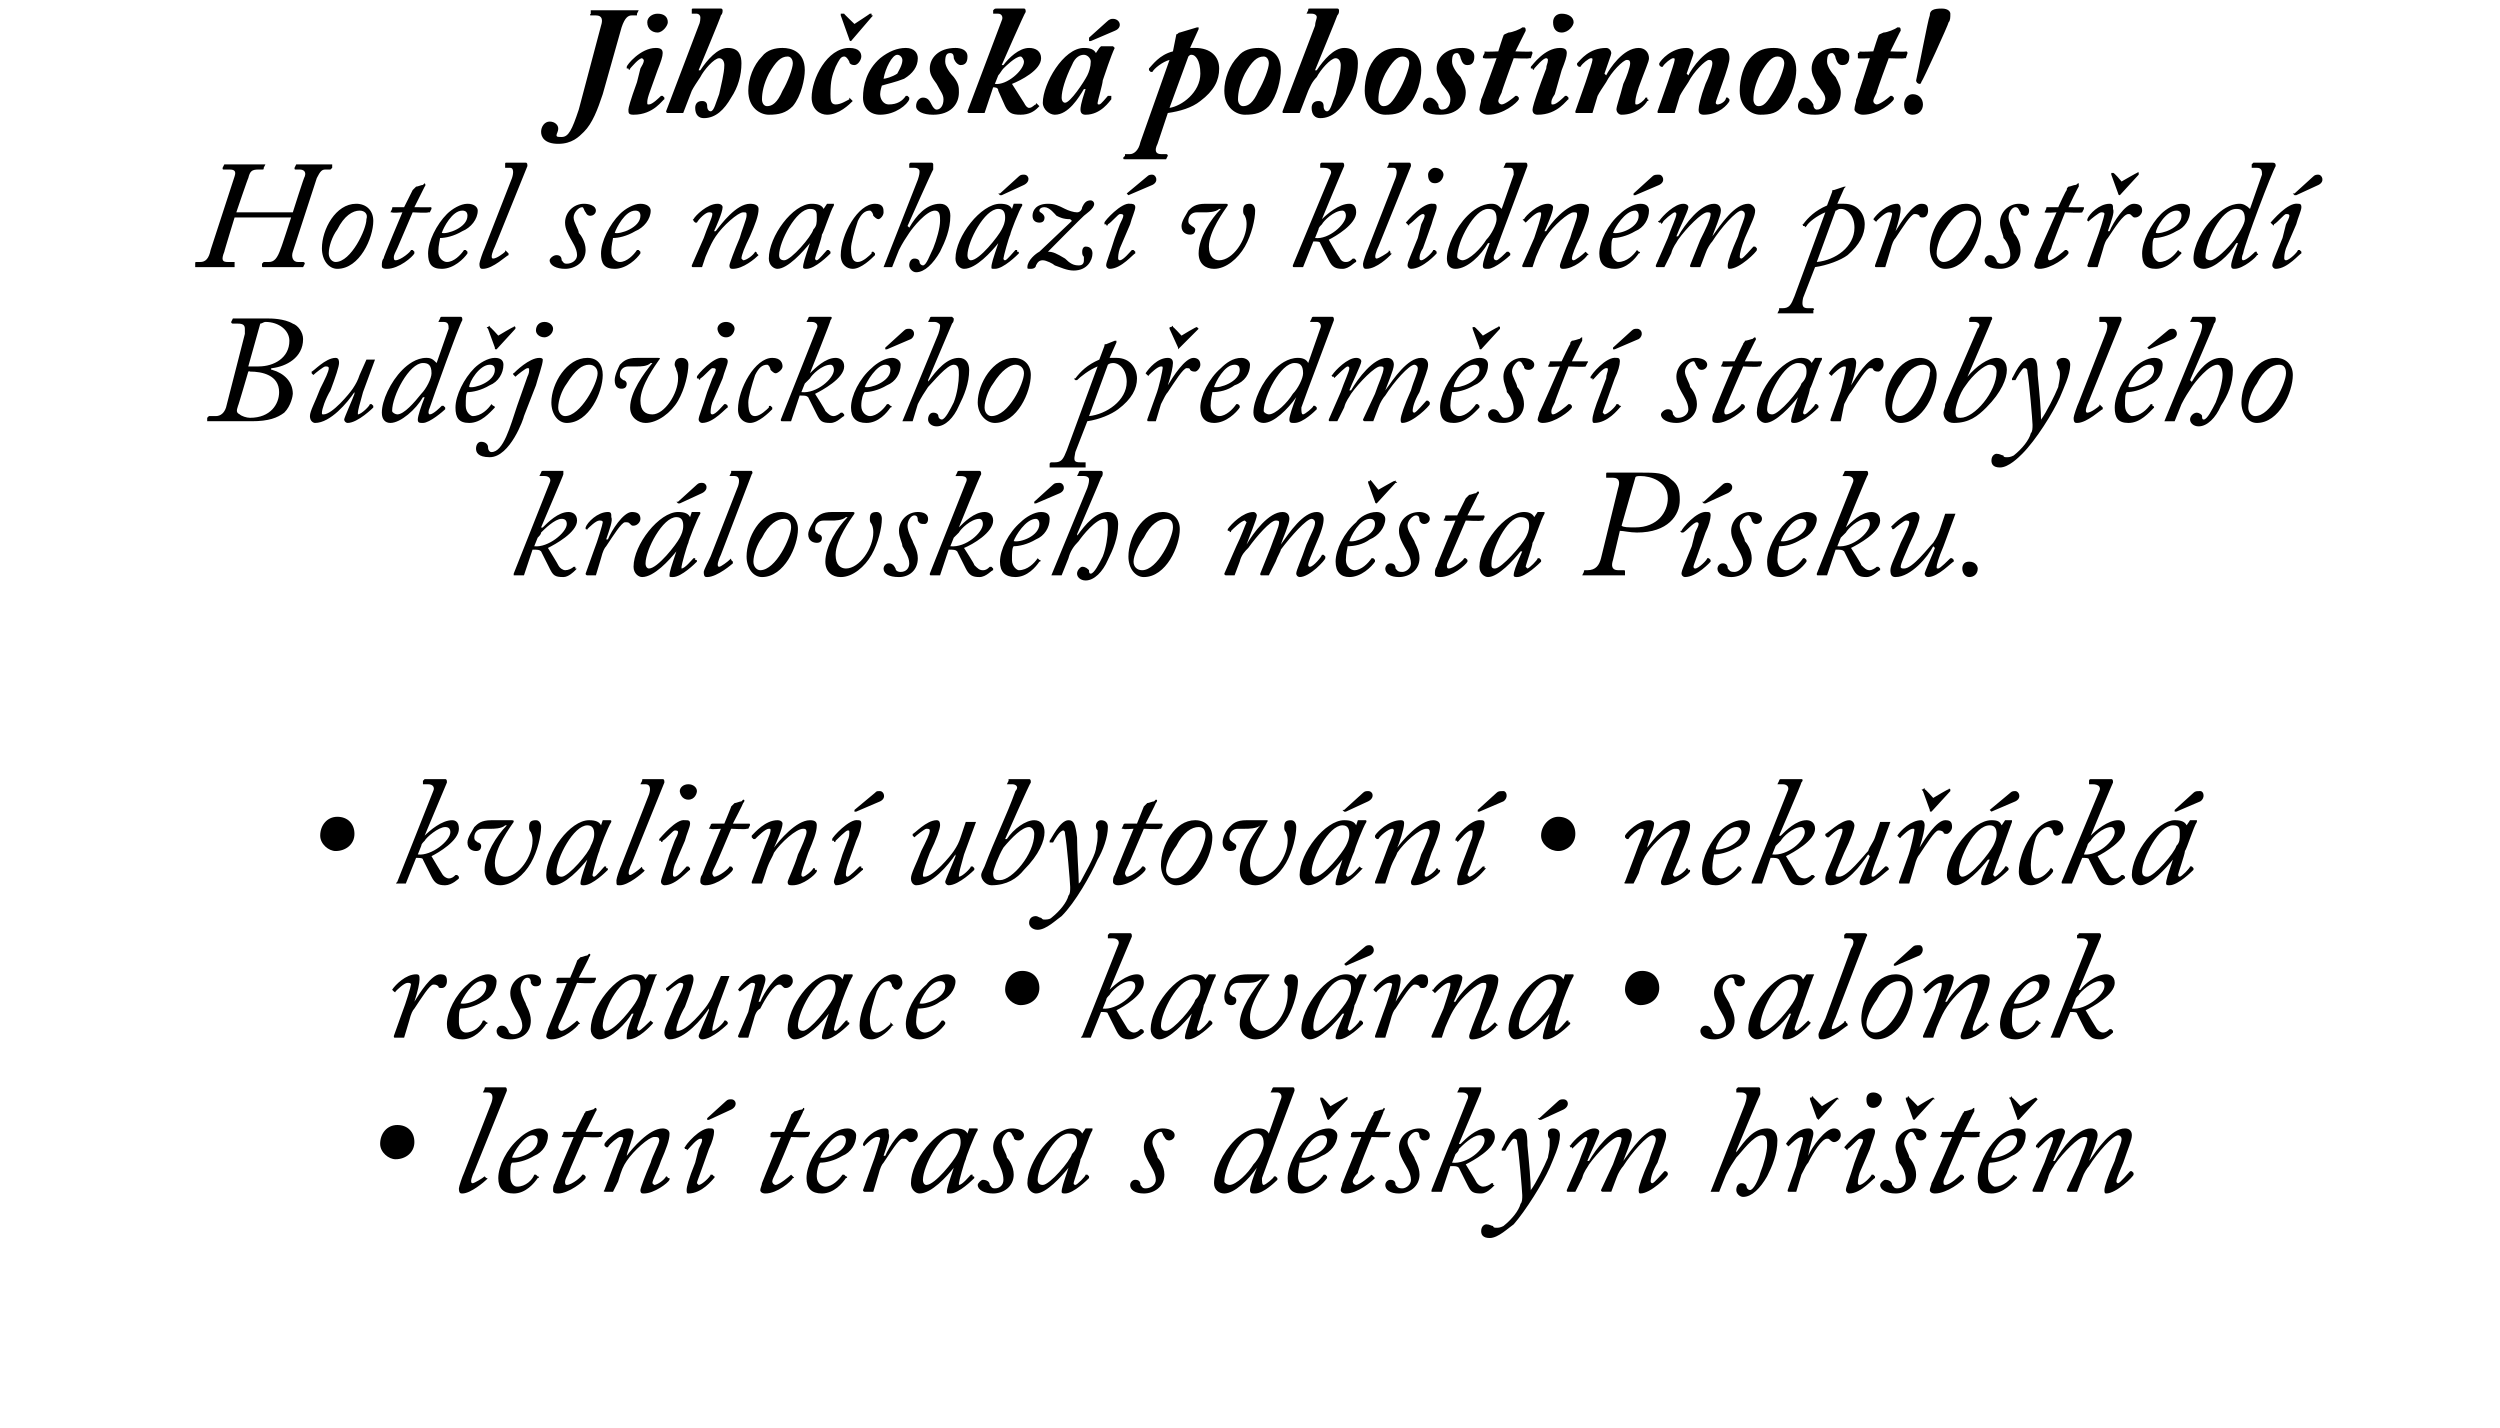
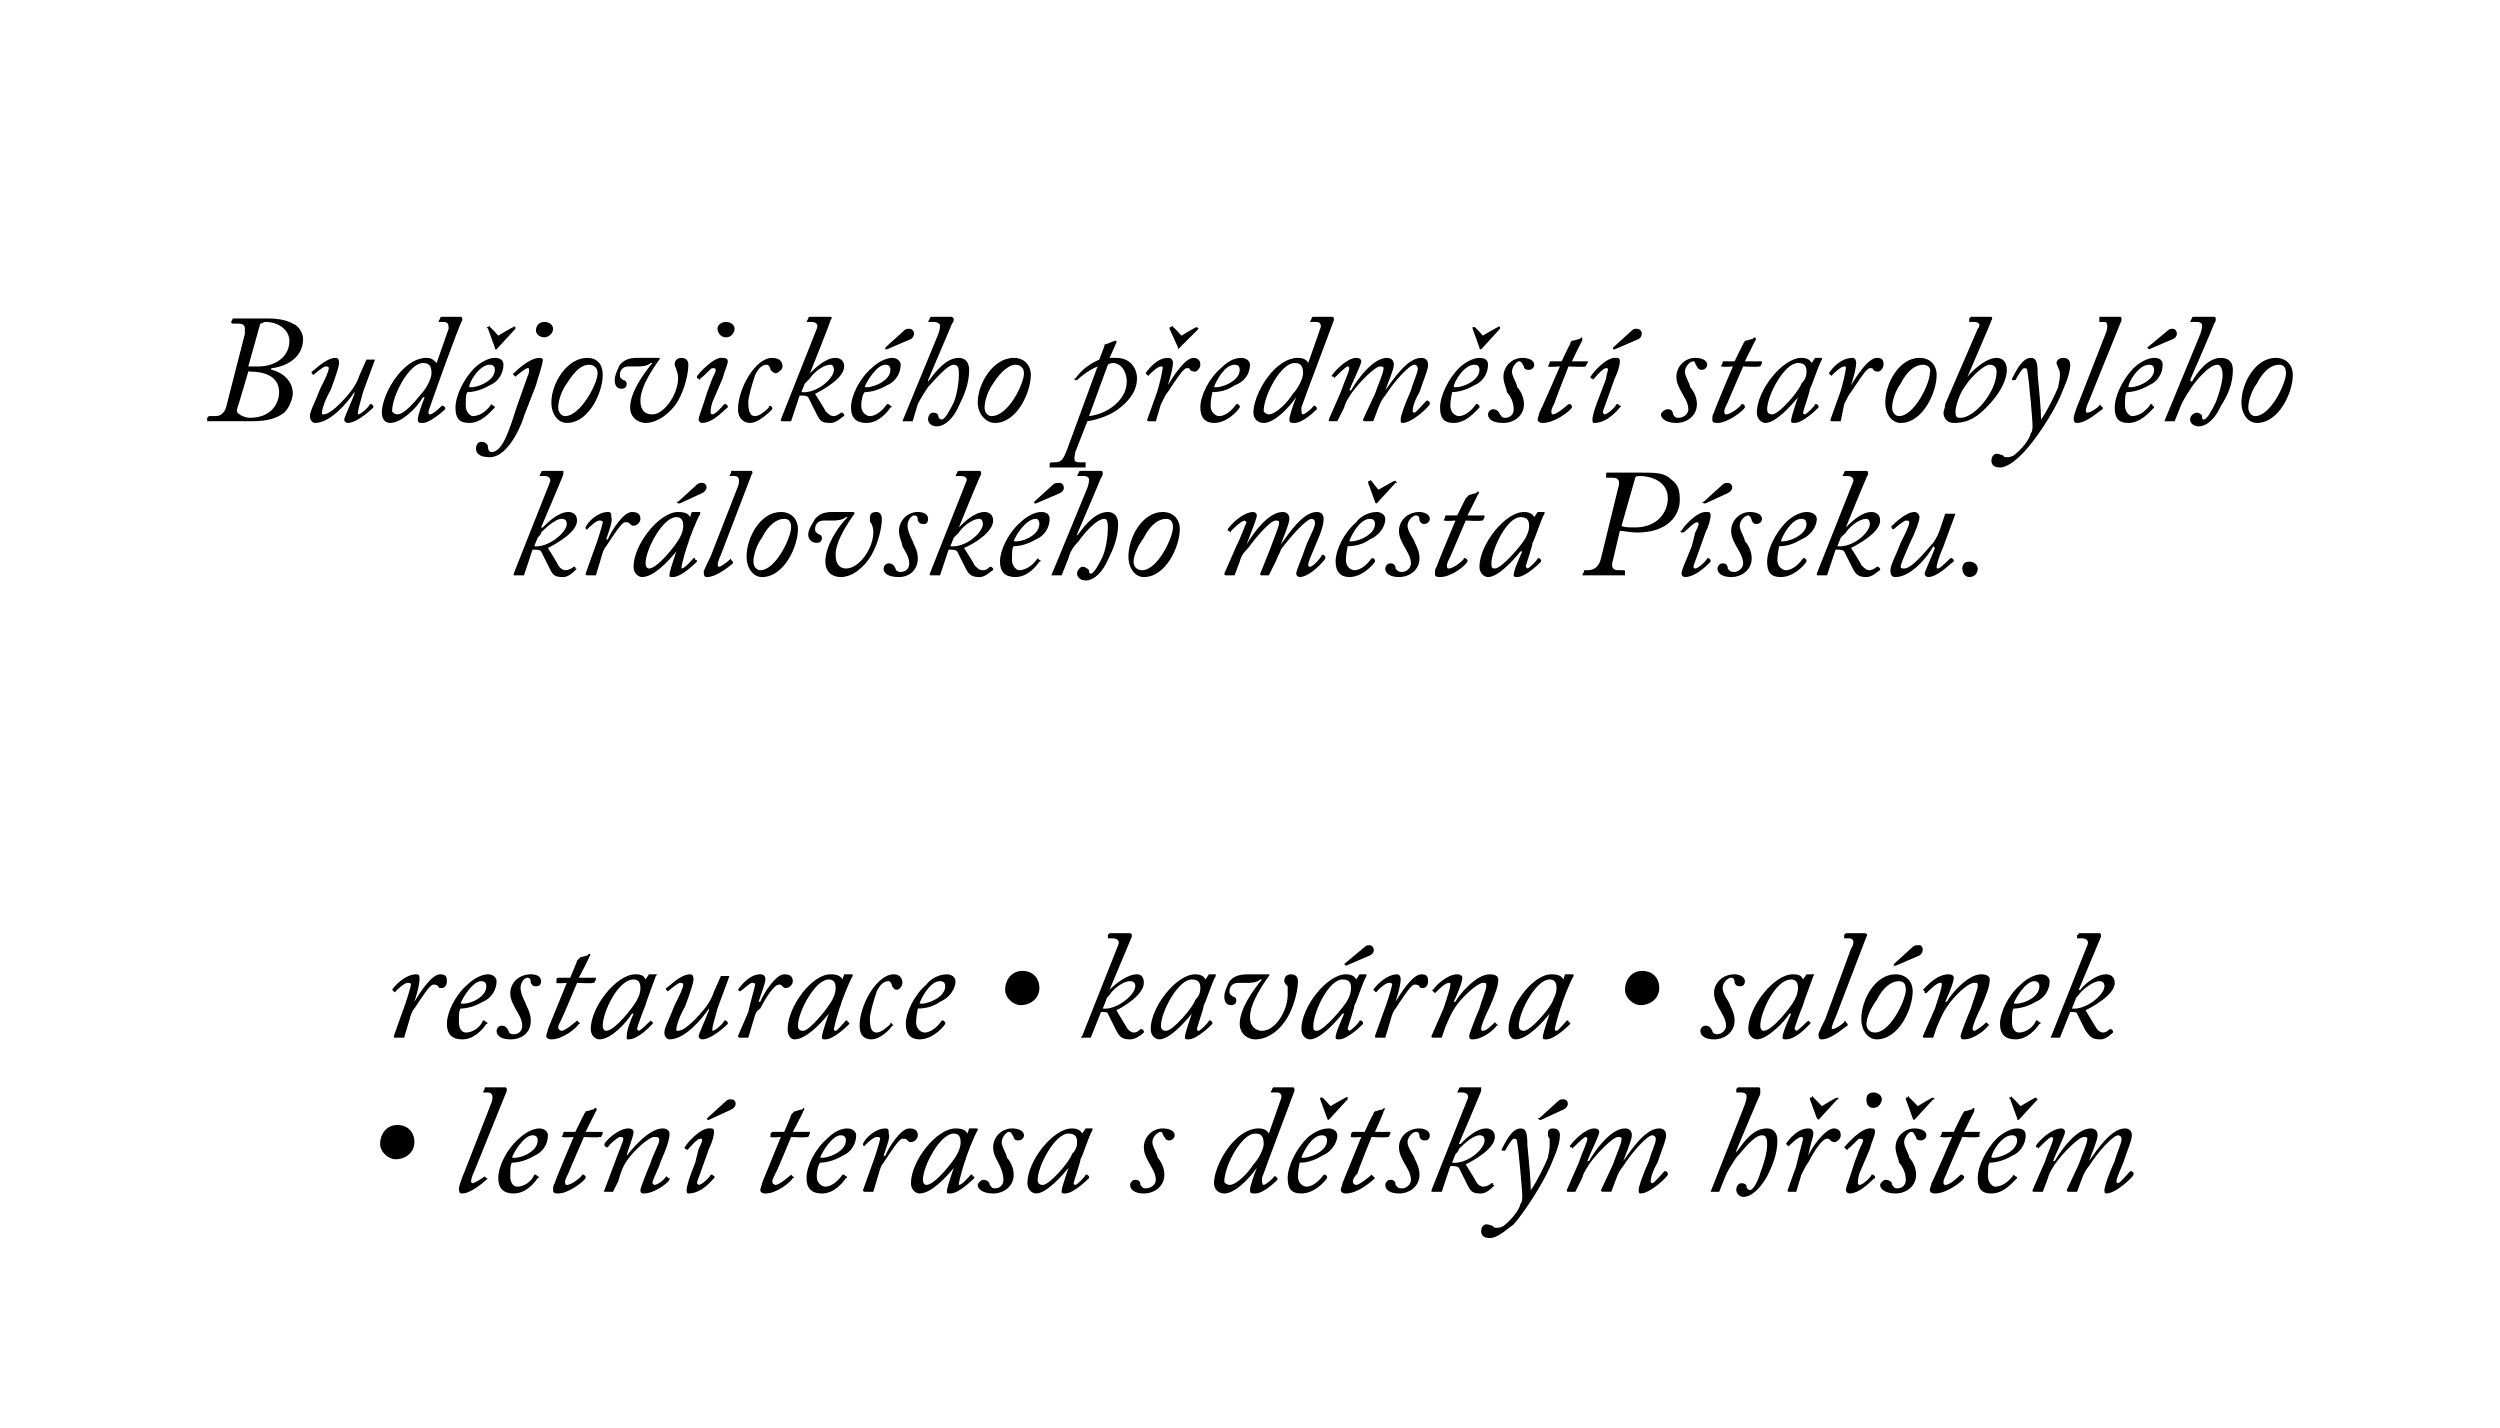
<svg xmlns="http://www.w3.org/2000/svg" version="1.1" width="146px" height="83.4px" viewBox="0 0 146 83.4">
  <desc>Jiho esk pohostinnost Hotel se nach z v klidn m prost ed Bud jovick ho p edm st starobyl ho kr lovsk ho m sta P</desc>
  <defs />
  <g id="Polygon115627">
    <path d="m23.2 65.7c.6 0 1 .4 1 1c0 .6-.5 1-1.1 1c-.4 0-.9-.4-.9-.9c0-.6.4-1.1 1-1.1zm5.5-1.3c.1-.3.1-.6-.2-.6h-.3l.1-.2c0-.1 0-.1.1-.1h1.1c.1 0 .1.1.1.2l-1.9 4.7c-.1.2-.3.7-.1.7c.1 0 .6-.3.7-.4c0-.1 0-.1 0 0l.1.1c.1 0 .1 0 0 .1s-.9.8-1.4.8c-.1 0-.2 0-.2-.3c0-.1.2-.7.3-.9l1.6-4.1zm.4 4.4c0-.7.5-1.7 1.2-2.3c.3-.3.8-.6 1.2-.6c.3 0 .5.2.5.4c0 .5-.3 1-.8 1.2c-.5.3-1 .4-1.3.4c-.1.1-.1.4-.1.8c0 .4.2.6.4.6c.5 0 .9-.4 1-.7h.1l.1.1c.1 0 .1.1 0 .1c-.2.3-.7.9-1.4.9c-.6 0-.9-.3-.9-.9zm.8-1.2c.4.1 1.5-.3 1.5-1c0-.2-.1-.3-.3-.3c-.5 0-1.1 1-1.2 1.3zm3.6-1.2s-.63.05-.6 0h-.1l.1-.2c0-.1 0-.1.1-.1h.6s.5-1.03.5-1c0-.1.1-.1.1-.2c.1 0 .4-.1.4-.1c.1 0 .1-.1.2-.1c0 0 .1.1 0 .2l-.6 1.2s.92.01.9 0c.1 0 .1 0 .1.1l-.1.2h-.1c-.01.05-.9 0-.9 0c0 0-.9 2.07-.9 2.1c-.1.2-.2.4-.2.5c0 .1 0 .2.1.2c.3 0 .9-.5.9-.6h.1l.1.1v.1c-.1.2-1 .9-1.6.9c-.3 0-.3-.1-.3-.2c0-.1 0-.3.1-.4c-.04-.03 1.1-2.7 1.1-2.7zm1.9 3.2c-.1 0-.2 0-.1-.1l.6-1.6c.2-.6.5-1.2.5-1.4c0-.1-.1-.1-.2-.1c-.1 0-.6.4-.7.6h-.1l-.1-.1v-.1c.1-.2.8-.9 1.4-.9c.2 0 .3.1.3.2c0 .3-.4 1.2-.4 1.4c.3-.4 1.3-1.6 2.1-1.6c.2 0 .4.1.4.3c0 .4-.2.9-.5 1.6c-.2.6-.5 1.1-.5 1.3l.1.1c.2 0 .6-.3.7-.5c0 0 .1 0 .1.1h.1v.1c-.1.2-.9.8-1.5.8c-.1 0-.2 0-.2-.2c0-.1.3-.9.6-1.6c.1-.4.5-1.1.5-1.3c0-.2-.1-.2-.3-.2c-.3 0-1.2.8-1.6 1.4c-.2.3-.3.5-.5 1.2l-.3.6h-.4zm4.7-.1c0-.2.1-.6.5-1.6l.2-.8c.1-.2.2-.4.2-.5c0-.1 0-.1-.1-.1c-.2 0-.6.5-.7.6c-.1.1-.1.1-.1 0h-.1c0-.1-.1-.1 0-.1c0-.1.9-1.2 1.5-1.1c.1 0 .2 0 .2.2c0 .2-.1.6-.3 1l-.5 1.4c-.1.3-.2.5-.2.6l.1.1c.2 0 .7-.5.7-.6h.1l.1.1s.1 0 0 .1s-.7.9-1.5.9c-.1 0-.1-.1-.1-.2zm1.2-4.2c-.1 0 0 0 0 0l1.1-1c.1-.1.2-.1.3-.1c.3 0 .4.4 0 .6l-1.3.6h-.1v-.1zm4.3 1.1s-.58.05-.6 0s-.1 0 0 0v-.2l.1-.1h.7s.45-1.03.4-1l.2-.2c.1 0 .3-.1.4-.1c.1 0 .1-.1.1-.1c.1 0 .1.1 0 .2c.04.01-.6 1.2-.6 1.2h1v.1l-.1.2h-.1c.04.05-.9 0-.9 0c0 0-.85 2.07-.9 2.1c-.1.2-.2.4-.2.5c0 .1.1.2.2.2c.2 0 .8-.5.9-.6l.1.1c.1.1.1.1 0 .1c-.1.2-.9.9-1.6.9c-.2 0-.3-.1-.3-.2c0-.1.1-.3.1-.4l1.1-2.7zm1.5 2.4c0-.7.5-1.7 1.2-2.3c.3-.3.7-.6 1.2-.6c.3 0 .5.2.5.4c0 .5-.3 1-.8 1.2c-.5.3-1 .4-1.3.4c-.1.1-.2.4-.2.8c0 .4.3.6.5.6c.4 0 .8-.4 1-.7h.1l.1.1c.1 0 .1.1 0 .1c-.2.3-.7.9-1.4.9c-.6 0-.9-.3-.9-.9zm.8-1.2c.3.1 1.5-.3 1.5-1c0-.2-.1-.3-.3-.3c-.5 0-1.1 1-1.2 1.3zm2.6 2s-.1 0-.1-.1l.5-1.4c.2-.5.5-1.5.5-1.6c0-.1-.1-.1-.2-.1c-.2 0-.6.4-.7.5c0 .1 0 0-.1 0v-.1c-.1 0-.1 0 0 0c.1-.3.7-.9 1.3-.9c.2 0 .2.1.2.3c.1.2-.1.7-.3 1.3h.1c.2-.5.9-1.6 1.4-1.6c.3 0 .5.1.5.4c0 .2-.2.4-.4.4c-.1 0-.1 0-.2-.1c-.1-.1-.1-.1-.3-.1c-.2 0-.7.8-1.1 1.4c-.1.1-.2.3-.3.7l-.3 1h-.5zm6.5-3.7c.1 0 .1 0 .1.1c-.2.3-.7 1.6-.7 1.7c-.1.2-.4 1.3-.4 1.4v.1c.2 0 .6-.5.7-.6h.1v.1c.1 0 .1 0 .1.1c-.1.1-.9.9-1.4.9c-.2 0-.2 0-.2-.1c0-.2.1-.5.4-1.4c-.4.5-1.3 1.5-2 1.5c-.2 0-.5-.2-.5-.6c0-1.3 1.5-3.2 2.6-3.2c.4 0 .6.1.7.3l.1-.3h.4zm-1.1 1.5c.1-.2.2-.4.2-.7c0-.3-.1-.5-.4-.5c-.8 0-1.8 1.9-1.8 2.7c0 .2.1.3.2.3c.5 0 1.6-1.4 1.8-1.8zm1.2 1.8c0-.1.2-.3.3-.3c.2 0 .4.1.4.3c.1.1.1.2.3.2c.3 0 .5-.2.5-.5c0-.4-.2-.8-.3-1c-.1-.2-.3-.5-.3-.9c0-.6.5-1.1 1.1-1.1c.3 0 .7.1.7.4c0 .2-.2.3-.3.3c-.1 0-.3 0-.3-.2c-.1-.1-.1-.3-.3-.3c-.1 0-.4.3-.4.6c0 .3.3.7.3.9c.1.1.4.5.4 1c0 .7-.6 1.1-1.2 1.1c-.5 0-.9-.2-.9-.5zm6.7-3.3v.1c-.2.3-.6 1.6-.7 1.7c0 .2-.4 1.3-.4 1.4c0 0 0 .1.1.1c.1 0 .6-.5.6-.6h.1l.1.1v.1c-.1.1-.9.9-1.4.9c-.1 0-.2 0-.2-.1c0-.2.1-.5.4-1.4c-.4.5-1.3 1.5-1.9 1.5c-.2 0-.5-.2-.5-.6c0-1.3 1.5-3.2 2.6-3.2c.3 0 .5.1.6.3l.2-.3h.4zm-1.2 1.5c.2-.2.3-.4.3-.7c0-.3-.1-.5-.5-.5c-.8 0-1.8 1.9-1.8 2.7c0 .2.1.3.3.3c.4 0 1.6-1.4 1.7-1.8zm3.4 1.8c0-.1.1-.3.3-.3c.2 0 .3.1.3.3c.1.1.1.2.3.2c.3 0 .6-.2.6-.5c0-.4-.3-.8-.4-1c-.1-.2-.3-.5-.3-.9c0-.6.5-1.1 1.1-1.1c.3 0 .7.1.7.4c0 .2-.2.3-.3.3c-.1 0-.2 0-.3-.2c-.1-.1-.1-.3-.2-.3c-.2 0-.5.3-.5.6c0 .3.3.7.3.9c.1.1.4.5.4 1c0 .7-.6 1.1-1.2 1.1c-.5 0-.8-.2-.8-.5zm8.3-5.4h-.1l.1-.2s0-.1.1-.1h1.1c.1 0 .1.1.1.2c-.1.3-1.7 4.5-1.9 5.1c0 .2 0 .4.1.4c.1 0 .6-.4.6-.5h.1l.1.1v.1c-.1.1-.8.8-1.3.8c-.2 0-.3 0-.3-.2c0-.2.2-.8.4-1.3c-.5.7-1.3 1.5-1.9 1.5c-.3 0-.6-.2-.6-.6c0-.7.5-1.8 1.2-2.5c.3-.3.8-.7 1.4-.7c.3 0 .5.1.6.3l.7-2c.1-.2 0-.4-.2-.4h-.3zM73.2 68c.3-.3.6-.9.6-1.2c0-.5-.2-.6-.5-.6c-.8 0-1.8 1.9-1.8 2.8c0 .1.2.2.3.2c.4 0 1.1-.7 1.4-1.2zm2 .8c0-.7.5-1.7 1.1-2.3c.3-.3.8-.6 1.3-.6c.3 0 .5.2.5.4c0 .5-.4 1-.9 1.2c-.5.3-.9.4-1.3.4c0 .1-.1.4-.1.8c0 .4.3.6.5.6c.4 0 .8-.4 1-.7h.1l.1.1v.1c-.2.3-.8.9-1.5.9c-.6 0-.8-.3-.8-.9zm.8-1.2c.3.1 1.5-.3 1.5-1c0-.2-.1-.3-.3-.3c-.6 0-1.1 1-1.2 1.3zm2.6-3.5s.1-.1.1 0v.1c.1 0 0 0 0 0l-1.1 1.2s-.1 0-.1-.1l-.4-1.1v-.1h.1c0-.1 0-.1 0 0c.04-.05.5.5.5.5c0 0 .92-.54.9-.5zm.9 2.3s-.58.05-.6 0s-.1 0 0 0v-.2l.1-.1h.7s.45-1.03.5-1c0-.1 0-.1.1-.2c.1 0 .3-.1.4-.1c.1 0 .1-.1.1-.1c.1 0 .1.1 0 .2c.04.01-.5 1.2-.5 1.2c0 0 .87.01.9 0v.1l-.1.2h-.1c.04.05-.9 0-.9 0c0 0-.85 2.07-.8 2.1c-.2.2-.3.4-.3.5c0 .1.1.2.2.2c.2 0 .8-.5.9-.6l.1.1l.1.1c-.2.2-1 .9-1.7.9c-.2 0-.3-.1-.3-.2c0-.1.1-.3.1-.4l1.1-2.7zm1.4 2.8c0-.1.1-.3.3-.3c.2 0 .3.1.3.3c.1.1.1.2.4.2c.2 0 .5-.2.5-.5c0-.4-.3-.8-.4-1c-.1-.2-.3-.5-.3-.9c0-.6.5-1.1 1.2-1.1c.2 0 .6.1.6.4c0 .2-.1.3-.3.3c-.1 0-.2 0-.3-.2c0-.1 0-.3-.2-.3c-.2 0-.5.3-.5.6c0 .3.3.7.4.9c0 .1.3.5.3 1c0 .7-.6 1.1-1.2 1.1c-.5 0-.8-.2-.8-.5zm3.9-1.3c.9.1 1.9-.8 1.9-1.3c0-.2-.1-.3-.3-.3c-.4 0-1 .6-1.2.8c0 .1-.1.2-.2.3l-.2.5zm-1.2 1.7v-.1l2.1-5.3c.1-.2 0-.4-.3-.4h-.3l.1-.2s0-.1.1-.1h1.2v.2c.03-.01-1.3 3.1-1.3 3.1c0 0 .08.03.1 0c.3-.3.9-.9 1.5-.9c.2 0 .5.1.5.5c0 .7-1.3 1.4-1.7 1.6c.01-.01 0 0 0 0c0 0 .6.97.6 1c.1.2.3.3.4.3c.2 0 .4-.1.5-.2h.1v.1c.1 0 .1 0 0 .1s-.4.4-.7.4c-.5 0-.6-.1-.8-.5l-.5-1c-.1-.1-.2-.1-.5-.1l-.5 1.5h-.6zm4.1-2.4v-.1c.1-.1.5-1.2 1.1-1.2c.3 0 .4.2.4 1c.1 1 .2 2.1.2 2.7v-.1c.3-.4.8-1.4 1-1.9c0-.1.1-.4.1-.7v-.4c-.1-.1-.1-.2-.1-.3c0-.1 0-.3.3-.3c.3 0 .4.2.4.4c0 .6-.4 1.4-.6 1.9c-.4.9-1.4 2.5-2.1 3.3c-.3.2-.9.8-1.4.8c-.4 0-.5-.2-.5-.4c0-.3.2-.4.3-.4c.2 0 .3.1.4.1c0 .1.1.1.2.1c.1 0 .2 0 .4-.1c.5-.4.9-.9 1-1.3c.1-.1.1-.3.1-.5c0-.2-.2-2.6-.3-3.1c0-.2-.1-.2-.2-.2c-.1 0-.4.5-.5.7h-.2zm2.1-1.9h.1l1.1-1c.1-.1.2-.1.3-.1c.3 0 .4.4 0 .6l-1.3.6h-.1l-.1-.1zm1.8 4.3c-.1 0-.1 0-.1-.1l.7-1.6c.2-.6.5-1.2.5-1.4c0 0 0-.1-.1-.1c-.1 0-.6.5-.7.6c-.1.1-.1.1-.1 0h-.1c0-.1-.1-.1 0-.1c.2-.3.9-1 1.4-1c.2 0 .3.1.3.2c0 .2-.6 1.4-.7 1.7h.1c.4-.7 1.3-1.9 2.1-1.9c.3 0 .4.2.4.4c0 .3-.4 1.2-.5 1.5c.5-.7 1.3-1.9 2.1-1.9c.3 0 .4.2.4.4c0 .3-.2.7-.5 1.6c-.3.5-.4.9-.4 1.1c0 0 0 .1.1.1c.1 0 .6-.6.7-.7h.1l.1.1v.1c0 .1-1 1.1-1.6 1.1c-.1 0-.1-.1-.1-.2c0-.2.2-.8.6-1.7c.2-.7.4-1 .4-1.3c0-.1-.1-.2-.2-.2c-.3 0-1.2 1-1.7 1.8c-.1.1-.3.4-.4.7l-.3.8h-.5s-.1 0-.1-.1l.7-1.5c.2-.6.5-1.2.5-1.5c0-.1-.1-.1-.2-.1c-.3 0-1.2.9-1.7 1.6c-.1.2-.3.4-.4.8l-.4.8h-.4zm8.3 0l2-5.1c.1-.3.1-.4.1-.5c0-.1-.1-.2-.3-.2h-.3v-.2l.1-.1h1.2c.1 0 .1.1.1.1v.3c-.03.02-1.4 3.3-1.4 3.3v.1c.5-.7 1-1.4 1.8-1.4c.4 0 .6.3.6.7c0 .8-.3 1.5-.6 2.1c-.4.7-.9 1.2-1.4 1.2c-.2 0-.4-.2-.4-.4c0-.2.1-.4.3-.4c.2 0 .3.1.3.2c0 .1.1.2.2.2c.2 0 .5-.6.6-1c.2-.5.4-1.2.4-1.6c0-.3 0-.6-.3-.6c-.5 0-1.2 1-1.5 1.3c-.2.3-.4.6-.6 1l-.4 1h-.5zm4.6 0c-.1 0-.1 0-.1-.1l.5-1.4c.1-.5.4-1.5.4-1.6c0-.1-.1-.1-.1-.1c-.2 0-.6.4-.7.5c-.1.1-.1 0-.1 0l-.1-.1c.2-.3.7-.9 1.3-.9c.2 0 .3.1.3.3c0 .2-.2.7-.3 1.3c.2-.5 1-1.6 1.5-1.6c.2 0 .4.1.4.4c0 .2-.2.4-.4.4c0 0-.1 0-.2-.1c-.1-.1-.1-.1-.2-.1c-.3 0-.8.8-1.1 1.4c-.1.1-.2.3-.4.7l-.3 1h-.4zm2.8-5.5s0-.1 0 0l.1.1h-.1l-1.1 1.2l-.1-.1l-.4-1.1v-.1h.1c0-.1.1-.1.1 0c-.02-.05.5.5.5.5c0 0 .86-.54.9-.5zm.5 5.4c0-.2.2-.6.5-1.6l.3-.8c.1-.2.2-.4.2-.5c0-.1-.1-.1-.2-.1c-.1 0-.5.5-.7.6c0 .1 0 .1-.1 0l-.1-.1c.1-.1 1-1.2 1.6-1.1c.1 0 .2 0 .2.2c0 .2-.2.6-.3 1l-.6 1.4c-.1.3-.1.5-.1.6c0 0 0 .1.1.1c.2 0 .7-.5.7-.6h.1l.1.1v.1c-.1 0-.8.9-1.5.9c-.1 0-.2-.1-.2-.2zm1.2-5.3c0-.2.1-.4.4-.4c.3 0 .5.2.5.4c0 .1-.1.5-.5.5c-.4 0-.4-.4-.4-.5zm.8 5c0-.1.2-.3.3-.3c.2 0 .4.1.4.3c.1.1.1.2.3.2c.3 0 .5-.2.5-.5c0-.4-.2-.8-.4-1c0-.2-.2-.5-.2-.9c0-.6.5-1.1 1.1-1.1c.3 0 .7.1.7.4c0 .2-.2.3-.3.3c-.1 0-.3 0-.3-.2c-.1-.1-.1-.3-.3-.3c-.1 0-.4.3-.4.6c0 .3.3.7.3.9c.1.1.4.5.4 1c0 .7-.6 1.1-1.2 1.1c-.5 0-.9-.2-.9-.5zm3.1-5.1s0-.1 0 0l.1.1h-.1l-1.1 1.2s-.1 0-.1-.1l-.4-1.1v-.1h.1c0-.1.1-.1.1 0c-.02-.05.5.5.5.5c0 0 .86-.54.9-.5zm1.1 2.3s-.65.05-.6 0h-.1l.1-.2c0-.1 0-.1.1-.1h.6s.48-1.03.5-1c0-.1.1-.1.1-.2c.1 0 .4-.1.4-.1c.1 0 .1-.1.2-.1v.2c-.02.01-.6 1.2-.6 1.2c0 0 .9.01.9 0c0 0 .1 0 0 .1v.2h-.1c-.02.05-.9 0-.9 0c0 0-.92 2.07-.9 2.1c-.1.2-.2.4-.2.5c0 .1 0 .2.1.2c.3 0 .8-.5.9-.6h.1l.1.1v.1c-.1.2-1 .9-1.7.9c-.2 0-.3-.1-.3-.2c0-.1.1-.3.1-.4c.05-.03 1.2-2.7 1.2-2.7zm1.5 2.4c0-.7.5-1.7 1.1-2.3c.3-.3.8-.6 1.2-.6c.4 0 .5.2.5.4c0 .5-.3 1-.8 1.2c-.5.3-1 .4-1.3.4c-.1.1-.1.4-.1.8c0 .4.3.6.4.6c.5 0 .9-.4 1.1-.7l.1.1c.1 0 .1.1.1.1c-.3.3-.8.9-1.5.9c-.6 0-.8-.3-.8-.9zm.8-1.2c.3.1 1.5-.3 1.5-1c0-.2-.1-.3-.3-.3c-.6 0-1.2 1-1.2 1.3zm2.6-3.5s0-.1 0 0l.1.1l-1.1 1.2c-.1 0-.1 0-.1-.1l-.4-1.1c-.1-.1-.1-.1 0-.1c.1-.1.1-.1.1 0c.01-.05.5.5.5.5c0 0 .89-.54.9-.5zm-.1 5.5c-.1 0-.1 0-.1-.1l.7-1.6c.2-.6.5-1.2.5-1.4c0 0 0-.1-.1-.1c-.1 0-.6.5-.7.6c-.1.1-.1.1-.1 0h-.1v-.1c.2-.3.9-1 1.5-1c.1 0 .2.1.2.2c0 .2-.6 1.4-.7 1.7h.1c.4-.7 1.3-1.9 2.1-1.9c.3 0 .4.2.4.4c0 .3-.4 1.2-.5 1.5c.5-.7 1.3-1.9 2.1-1.9c.3 0 .4.2.4.4c0 .3-.2.7-.5 1.6c-.2.5-.4.9-.4 1.1c0 0 0 .1.1.1c.1 0 .6-.6.7-.7h.1l.1.1v.1c0 .1-1 1.1-1.6 1.1c-.1 0-.1-.1-.1-.2c0-.2.2-.8.6-1.7c.2-.7.4-1 .4-1.3c0-.1-.1-.2-.2-.2c-.3 0-1.2 1-1.7 1.8c-.1.1-.3.4-.4.7l-.3.8h-.5s-.1 0-.1-.1l.7-1.5c.2-.6.5-1.2.5-1.5c0-.1-.1-.1-.2-.1c-.3 0-1.2.9-1.7 1.6c-.1.2-.3.4-.4.8l-.3.8h-.5z" stroke="none" fill="#000" />
  </g>
  <g id="Polygon115626">
    <path d="m23.1 60.6c-.1 0-.1 0-.1-.1l.5-1.4c.2-.5.5-1.5.5-1.6c0-.1-.1-.1-.2-.1c-.2 0-.6.4-.7.5c0 .1-.1 0-.1 0l-.1-.1c.2-.3.8-.9 1.4-.9c.2 0 .2.1.2.3c0 .2-.1.7-.3 1.3c.3-.5 1-1.6 1.5-1.6c.3 0 .4.1.4.4c0 .2-.1.4-.3.4c-.1 0-.2 0-.2-.1c-.1-.1-.2-.1-.3-.1c-.2 0-.7.8-1.1 1.4c-.1.1-.2.3-.3.7l-.3 1h-.5zm3-.8c0-.7.5-1.7 1.2-2.3c.3-.3.8-.6 1.2-.6c.3 0 .5.2.5.4c0 .5-.3 1-.8 1.2c-.5.3-1 .4-1.3.4c-.1.1-.1.4-.1.8c0 .4.2.6.4.6c.5 0 .9-.4 1-.7h.1l.1.1c.1 0 .1.1 0 .1c-.2.3-.7.9-1.4.9c-.6 0-.9-.3-.9-.9zm.8-1.2c.4.1 1.5-.3 1.5-1c0-.2-.1-.3-.3-.3c-.5 0-1.1 1-1.2 1.3zm2.1 1.6c0-.1.1-.3.3-.3c.2 0 .3.1.4.3c0 .1.1.2.3.2c.3 0 .5-.2.5-.5c0-.4-.3-.8-.4-1c-.1-.2-.3-.5-.3-.9c0-.6.5-1.1 1.2-1.1c.3 0 .6.1.6.4c0 .2-.1.3-.3.3c-.1 0-.2 0-.3-.2c0-.1 0-.3-.2-.3c-.2 0-.4.3-.4.6c0 .3.2.7.3.9c0 .1.3.5.3 1c0 .7-.5 1.1-1.2 1.1c-.5 0-.8-.2-.8-.5zm4.1-2.8s-.59.05-.6 0s-.1 0 0 0v-.2c0-.1.1-.1.1-.1h.7s.44-1.03.4-1l.2-.2c.1 0 .3-.1.4-.1l.1-.1c.1 0 .1.1 0 .2c.04.01-.6 1.2-.6 1.2h1v.1l-.1.2h-.1c.03.05-.9 0-.9 0c0 0-.86 2.07-.9 2.1c-.1.2-.2.4-.2.5c0 .1.1.2.2.2c.2 0 .8-.5.9-.6l.1.1c.1.1.1.1 0 .1c-.1.2-.9.9-1.6.9c-.2 0-.3-.1-.3-.2c0-.1.1-.3.1-.4l1.1-2.7zm5.2-.5c.1 0 .1 0 0 .1c-.1.3-.6 1.6-.6 1.7c-.1.2-.5 1.3-.5 1.4l.1.1c.1 0 .6-.5.7-.6l.1.1s.1 0 0 .1c-.1.1-.8.9-1.4.9c-.1 0-.1 0-.1-.1c0-.2 0-.5.4-1.4h-.1c-.3.5-1.2 1.5-1.9 1.5c-.2 0-.5-.2-.5-.6c0-1.3 1.5-3.2 2.6-3.2c.4 0 .5.1.6.3l.2-.3h.4zm-1.1 1.5c.1-.2.2-.4.2-.7c0-.3-.1-.5-.4-.5c-.9 0-1.8 1.9-1.8 2.7c0 .2.1.3.2.3c.5 0 1.6-1.4 1.8-1.8zm5.3-1.4h.1l-.7 1.9c-.2.7-.3 1.1-.3 1.2v.1c.2 0 .7-.5.7-.6h.1l.1.1v.1s-.9.9-1.5.9c-.1 0-.2-.1-.2-.2c0-.1.5-1.2.6-1.5v-.1c-.4.6-1.4 1.8-2.3 1.8c-.1 0-.3-.1-.3-.4c0-.3.3-.8.6-1.6c.3-.6.5-1 .5-1.2c0-.1-.1-.1-.2-.1c-.1 0-.6.4-.7.5l-.1-.1v-.1c.1 0 .8-.8 1.4-.8c.2 0 .2.2.2.3c0 .2-.2.8-.5 1.6c-.3.5-.5 1.1-.5 1.3c0 .1 0 .1.1.1c.5 0 1.5-1.2 1.7-1.5c.2-.3.3-.5.4-.8l.4-.9h.4zm.7 3.6s-.1 0-.1-.1l.6-1.4c.1-.5.4-1.5.4-1.6c0-.1-.1-.1-.2-.1c-.1 0-.5.4-.7.5c0 .1 0 0 0 0l-.1-.1c.2-.3.7-.9 1.3-.9c.2 0 .3.1.3.3c0 .2-.2.7-.4 1.3h.1c.2-.5.9-1.6 1.4-1.6c.3 0 .5.1.5.4c0 .2-.2.4-.4.4c-.1 0-.1 0-.2-.1c-.1-.1-.1-.1-.2-.1c-.3 0-.8.8-1.1 1.4c-.2.1-.3.3-.4.7l-.3 1h-.5zm6.5-3.7c.1 0 .1 0 .1.1c-.2.3-.7 1.6-.7 1.7c-.1.2-.4 1.3-.4 1.4c0 0 0 .1.1.1c.1 0 .5-.5.6-.6h.1v.1c.1 0 .1 0 .1.1c-.1.1-.9.9-1.4.9c-.1 0-.2 0-.2-.1c0-.2.1-.5.4-1.4c-.4.5-1.3 1.5-2 1.5c-.2 0-.4-.2-.4-.6c0-1.3 1.4-3.2 2.5-3.2c.4 0 .6.1.7.3l.1-.3h.4zm-1.1 1.5c.1-.2.2-.4.2-.7c0-.3-.1-.5-.4-.5c-.8 0-1.8 1.9-1.8 2.7c0 .2.1.3.3.3c.4 0 1.5-1.4 1.7-1.8zm1.6 1.5c0-1.2 1-3 2-3c.4 0 .5.3.5.5c0 .2-.2.4-.3.4c-.2 0-.2-.1-.3-.2c0-.1-.1-.3-.2-.3c-.3 0-.5.2-.7.6c-.2.6-.4 1.3-.4 1.6c0 .7.2.8.4.8c.3 0 .7-.4.8-.5v-.1l.1.1c.1.1.1.1 0 .1c-.1.2-.7.8-1.2.8c-.4 0-.7-.2-.7-.8zm2.7-.1c0-.7.5-1.7 1.2-2.3c.2-.3.7-.6 1.2-.6c.3 0 .5.2.5.4c0 .5-.4 1-.9 1.2c-.4.3-.9.4-1.3.4c0 .1-.1.4-.1.8c0 .4.3.6.5.6c.4 0 .8-.4 1-.7h.1l.1.1v.1c-.2.3-.8.9-1.5.9c-.5 0-.8-.3-.8-.9zm.8-1.2c.3.1 1.5-.3 1.5-1c0-.2-.1-.3-.3-.3c-.6 0-1.1 1-1.2 1.3zm6-1.9c.6 0 1 .4 1 1c0 .6-.5 1-1.1 1c-.4 0-.9-.4-.9-.9c0-.6.4-1.1 1-1.1zm4.7 2.2c.8.1 1.9-.8 1.9-1.3c0-.2-.1-.3-.3-.3c-.5 0-1.1.6-1.2.8c-.1.1-.2.2-.2.3l-.2.5zm-1.2 1.7c-.1 0-.1 0 0-.1l2.1-5.3c.1-.2 0-.4-.3-.4h-.3s-.1 0 0 0v-.2l.1-.1h1.2c.1 0 .1.1.1.2l-1.3 3.1s.05.03 0 0c.3-.3 1-.9 1.6-.9c.2 0 .4.1.4.5c0 .7-1.2 1.4-1.6 1.6c-.02-.01 0 0 0 0c0 0 .57.97.6 1c.1.2.3.3.4.3c.2 0 .3-.1.4-.2h.1l.1.1v.1s-.4.4-.8.4c-.4 0-.6-.1-.8-.5l-.5-1c0-.1-.2-.1-.4-.1l-.6 1.5h-.5zm7.8-3.7v.1c-.2.3-.6 1.6-.7 1.7c0 .2-.4 1.3-.4 1.4c0 0 0 .1.1.1c.1 0 .6-.5.6-.6h.1l.1.1v.1c-.1.1-.9.9-1.4.9c-.1 0-.2 0-.2-.1c0-.2.1-.5.4-1.4c-.4.5-1.3 1.5-1.9 1.5c-.2 0-.5-.2-.5-.6c0-1.3 1.5-3.2 2.6-3.2c.3 0 .5.1.6.3l.2-.3h.4zm-1.2 1.5c.2-.2.3-.4.3-.7c0-.3-.1-.5-.5-.5c-.8 0-1.8 1.9-1.8 2.7c0 .2.1.3.3.3c.4 0 1.6-1.4 1.7-1.8zm2.5-1c-.3 0-.5.2-.5.5c0 .2.1.2.2.3c.1 0 .2.1.2.2c0 .2-.1.3-.3.3c-.2 0-.4-.1-.4-.5c0-.3.2-.7.3-.9c.2-.2.4-.4 1.1-.4h1.1c.1 0 .2 0 .1.1c-.2.3-1.1 1.5-1.1 2.4c0 .6.4.8.7.8c.8 0 1.5-1.2 1.5-2.1v-.5c-.1-.1-.2-.2-.2-.3c0-.3.2-.4.4-.4c.3 0 .4.2.4.4c0 .5-.2 1.4-.6 2.1c-.4.7-1.1 1.3-1.9 1.3c-.4 0-.9-.3-.9-.9c0-.9.8-2 1.3-2.6h-.1c-.2.2-.6.2-.8.2h-.5zm7.5-.5v.1c-.2.3-.6 1.6-.7 1.7c0 .2-.4 1.3-.4 1.4l.1.1c.1 0 .6-.5.6-.6h.1l.1.1v.1c-.1.1-.9.9-1.4.9c-.1 0-.2 0-.2-.1c0-.2.1-.5.5-1.4h-.1c-.4.5-1.3 1.5-1.9 1.5c-.2 0-.5-.2-.5-.6c0-1.3 1.5-3.2 2.6-3.2c.3 0 .5.1.6.3l.2-.3h.4zm-1.1 1.5c.1-.2.2-.4.2-.7c0-.3-.1-.5-.5-.5c-.8 0-1.7 1.9-1.7 2.7c0 .2 0 .3.2.3c.4 0 1.6-1.4 1.8-1.8zm-.2-2.1l1.2-1c.1-.1.2-.1.3-.1c.2 0 .4.4 0 .6l-1.4.6l-.1-.1zm1.9 4.3c-.1 0-.1 0-.1-.1l.5-1.4c.2-.5.5-1.5.5-1.6c0-.1-.1-.1-.2-.1c-.2 0-.6.4-.7.5c0 .1-.1 0-.1 0l-.1-.1c.2-.3.8-.9 1.4-.9c.1 0 .2.1.2.3c0 .2-.1.7-.3 1.3c.3-.5 1-1.6 1.5-1.6c.3 0 .4.1.4.4c0 .2-.1.4-.3.4c-.1 0-.2 0-.2-.1c-.1-.1-.2-.1-.3-.1c-.2 0-.7.8-1.1 1.4c-.1.1-.2.3-.3.7l-.3 1h-.5zm3.3 0c-.1 0-.1 0-.1-.1l.7-1.6c.2-.6.4-1.2.4-1.4c0-.1 0-.1-.1-.1c-.2 0-.6.4-.8.6l-.1-.1c-.1-.1-.1-.1 0-.1c.1-.2.8-.9 1.4-.9c.2 0 .3.1.3.2c0 .3-.4 1.2-.5 1.4h.1c.2-.4 1.2-1.6 2-1.6c.3 0 .5.1.5.3c0 .4-.2.9-.5 1.6c-.3.6-.5 1.1-.5 1.3c0 0 0 .1.1.1c.2 0 .5-.3.7-.5l.1.1c.1.1.1.1 0 .1c-.1.2-.8.8-1.4.8c-.1 0-.2 0-.2-.2c0-.1.3-.9.6-1.6c.1-.4.4-1.1.4-1.3c0-.2 0-.2-.2-.2c-.3 0-1.2.8-1.6 1.4c-.2.3-.3.5-.6 1.2l-.2.6h-.5zm8.1-3.7c.1 0 .1 0 .1.1c-.2.3-.7 1.6-.7 1.7c-.1.2-.4 1.3-.4 1.4c0 0 0 .1.1.1c.1 0 .5-.5.6-.6h.1v.1c.1 0 .1 0 .1.1c-.1.1-.9.9-1.4.9c-.1 0-.2 0-.2-.1c0-.2.1-.5.4-1.4c-.4.5-1.3 1.5-2 1.5c-.2 0-.4-.2-.4-.6c0-1.3 1.4-3.2 2.5-3.2c.4 0 .6.1.7.3l.1-.3h.4zm-1.1 1.5c.1-.2.2-.4.2-.7c0-.3-.1-.5-.4-.5c-.8 0-1.8 1.9-1.8 2.7c0 .2.1.3.3.3c.4 0 1.6-1.4 1.7-1.8zm5.2-1.7c.6 0 1 .4 1 1c0 .6-.5 1-1.1 1c-.4 0-.9-.4-.9-.9c0-.6.4-1.1 1-1.1zm3.4 3.5c0-.1.1-.3.3-.3c.2 0 .3.1.4.3c0 .1.1.2.3.2c.2 0 .5-.2.5-.5c0-.4-.3-.8-.4-1c-.1-.2-.3-.5-.3-.9c0-.6.5-1.1 1.2-1.1c.2 0 .6.1.6.4c0 .2-.1.3-.3.3c-.1 0-.2 0-.3-.2c0-.1 0-.3-.2-.3c-.2 0-.5.3-.5.6c0 .3.3.7.4.9c0 .1.3.5.3 1c0 .7-.6 1.1-1.2 1.1c-.5 0-.8-.2-.8-.5zm6.6-3.3s.1 0 0 .1c-.1.3-.6 1.6-.6 1.7c-.1.2-.5 1.3-.5 1.4l.1.1c.1 0 .6-.5.7-.6l.1.1s.1 0 0 .1c-.1.1-.8.9-1.4.9c-.1 0-.2 0-.2-.1c0-.2.1-.5.5-1.4h-.1c-.3.5-1.3 1.5-1.9 1.5c-.2 0-.5-.2-.5-.6c0-1.3 1.5-3.2 2.6-3.2c.4 0 .5.1.6.3l.2-.3h.4zm-1.1 1.5c.1-.2.2-.4.2-.7c0-.3-.1-.5-.4-.5c-.9 0-1.8 1.9-1.8 2.7c0 .2.1.3.2.3c.5 0 1.6-1.4 1.8-1.8zm3.3-3c.2-.3.2-.6-.1-.6h-.3v-.2l.1-.1h1.1c.1 0 .2.1.1.2l-1.8 4.7c-.1.2-.3.7-.2.7c.2 0 .6-.3.7-.4c0-.1.1-.1.1 0l.1.1v.1c-.1 0-.9.8-1.5.8c-.1 0-.2 0-.2-.3c0-.1.3-.7.4-.9l1.5-4.1zm.6 4.1c0-1.1.8-2.6 2-2.6c.6 0 1 .4 1 1c0 1-.8 2.8-2.1 2.8c-.5 0-.9-.5-.9-1.2zm2.6-1.7c0-.3-.1-.5-.4-.5c-.4 0-.9.3-1.3 1.1c-.3.4-.6 1-.6 1.4c0 .3.2.5.5.5c.9 0 1.8-1.9 1.8-2.5zm-.7-1.5c-.1 0 0 0 0 0l1.1-1c.1-.1.2-.1.4-.1c.2 0 .3.4 0 .6l-1.4.6h-.1v-.1zm1.8 4.3c-.1 0-.1 0-.1-.1l.7-1.6c.2-.6.4-1.2.4-1.4c0-.1 0-.1-.1-.1c-.2 0-.6.4-.8.6h-.1v-.1l-.1-.1c.2-.2.8-.9 1.5-.9c.2 0 .3.1.3.2c0 .3-.4 1.2-.5 1.4h.1c.2-.4 1.2-1.6 2-1.6c.3 0 .5.1.5.3c0 .4-.2.9-.5 1.6c-.3.6-.5 1.1-.5 1.3c0 0 0 .1.1.1c.1 0 .5-.3.7-.5l.1.1c.1.1.1.1 0 .1c-.1.2-.8.8-1.4.8c-.1 0-.2 0-.2-.2c0-.1.3-.9.6-1.6c.1-.4.4-1.1.4-1.3c0-.2 0-.2-.2-.2c-.4 0-1.2.8-1.6 1.4c-.2.3-.3.5-.6 1.2l-.2.6h-.5zm4.4-.8c0-.7.5-1.7 1.2-2.3c.3-.3.8-.6 1.2-.6c.3 0 .5.2.5.4c0 .5-.3 1-.8 1.2c-.5.3-1 .4-1.3.4c-.1.1-.1.4-.1.8c0 .4.2.6.4.6c.5 0 .9-.4 1-.7h.1l.1.1c.1 0 .1.1 0 .1c-.2.3-.7.9-1.4.9c-.6 0-.9-.3-.9-.9zm.8-1.2c.4.1 1.5-.3 1.5-1c0-.2-.1-.3-.3-.3c-.5 0-1.1 1-1.2 1.3zm3.4.3c.8.1 1.9-.8 1.9-1.3c0-.2-.1-.3-.3-.3c-.4 0-1.1.6-1.2.8c-.1.1-.2.2-.2.3l-.2.5zm-1.2 1.7s-.1 0 0-.1l2.1-5.3c.1-.2 0-.4-.3-.4h-.3v-.2c.1 0 .1-.1.1-.1h1.2c.1 0 .1.1.1.2l-1.3 3.1s.06.03.1 0c.2-.3.9-.9 1.5-.9c.2 0 .5.1.5.5c0 .7-1.3 1.4-1.7 1.6c-.01-.01 0 0 0 0c0 0 .57.97.6 1c.1.2.3.3.4.3c.2 0 .3-.1.4-.2h.1l.1.1v.1s-.4.4-.7.4c-.5 0-.6-.1-.9-.5l-.5-1c0-.1-.2-.1-.4-.1l-.6 1.5h-.5z" stroke="none" fill="#000" />
  </g>
  <g id="Polygon115625">
-     <path d="m19.7 47.7c.6 0 1 .4 1 1c0 .6-.5 1-1.1 1c-.4 0-.9-.4-.9-.9c0-.6.4-1.1 1-1.1zm4.7 2.2c.8.1 1.9-.8 1.9-1.3c0-.2-.1-.3-.3-.3c-.4 0-1.1.6-1.2.8c-.1.1-.2.2-.2.3l-.2.5zm-1.2 1.7c-.1 0-.1 0 0-.1l2.1-5.3c.1-.2 0-.4-.3-.4h-.3v-.2l.1-.1h1.2c.1 0 .1.1.1.2l-1.3 3.1s.05.03 0 0c.3-.3 1-.9 1.6-.9c.2 0 .4.1.4.5c0 .7-1.2 1.4-1.6 1.6c-.02-.01 0 0 0 0c0 0 .57.97.6 1c.1.2.3.3.4.3c.2 0 .3-.1.4-.2h.1l.1.1v.1s-.4.4-.8.4c-.4 0-.6-.1-.8-.5l-.5-1c0-.1-.2-.1-.4-.1l-.6 1.5h-.5zm5-3.2c-.3 0-.5.2-.5.5c0 .2.1.2.2.3c.1 0 .2.1.2.2c0 .2-.1.3-.3.3c-.2 0-.5-.1-.5-.5c0-.3.3-.7.4-.9c.2-.2.4-.4 1-.4h1.1c.2 0 .2 0 .2.1c-.2.3-1.1 1.5-1.1 2.4c0 .6.3.8.6.8c.8 0 1.6-1.2 1.6-2.1c0-.1 0-.3-.1-.5c-.1-.1-.1-.2-.1-.3c0-.3.1-.4.4-.4c.2 0 .3.2.3.4c0 .5-.2 1.4-.6 2.1c-.4.7-1.1 1.3-1.8 1.3c-.5 0-.9-.3-.9-.9c0-.9.7-2 1.3-2.6h-.1c-.2.2-.7.2-.8.2h-.5zm7.4-.5c.1 0 .1 0 .1.1c-.2.3-.7 1.6-.7 1.7c-.1.2-.4 1.3-.4 1.4c0 0 0 .1.1.1c.1 0 .5-.5.6-.6h.1v.1c.1 0 .1 0 .1.1c-.1.1-.9.9-1.4.9c-.1 0-.2 0-.2-.1c0-.2.1-.5.4-1.4c-.4.5-1.3 1.5-2 1.5c-.2 0-.4-.2-.4-.6c0-1.3 1.4-3.2 2.5-3.2c.4 0 .6.1.7.3l.1-.3h.4zm-1.1 1.5c.1-.2.2-.4.2-.7c0-.3-.1-.5-.4-.5c-.8 0-1.8 1.9-1.8 2.7c0 .2.1.3.3.3c.4 0 1.6-1.4 1.7-1.8zm3.4-3c.1-.3.1-.6-.2-.6h-.3l.1-.2c0-.1 0-.1.1-.1h1.1c.1 0 .1.1.1.2l-1.9 4.7c-.1.2-.3.7-.1.7c.1 0 .5-.3.6-.4c.1-.1.1-.1.1 0l.1.1s.1 0 0 .1s-.9.8-1.4.8c-.2 0-.2 0-.2-.3c0-.1.2-.7.3-.9l1.6-4.1zm.7 5.1c0-.2.2-.6.5-1.6l.3-.8c.1-.2.2-.4.2-.5c0-.1-.1-.1-.2-.1c-.1 0-.5.5-.7.6c0 .1-.1.1-.1 0h-.1v-.1c.1-.1 1-1.2 1.5-1.1c.2 0 .3 0 .3.2c0 .2-.2.6-.3 1l-.6 1.4c-.1.3-.1.5-.1.6c0 0 0 .1.1.1c.2 0 .6-.5.7-.6h.1l.1.1v.1c-.1 0-.8.9-1.5.9c-.1 0-.2-.1-.2-.2zm1.1-5.3c0-.2.2-.4.5-.4c.3 0 .5.2.5.4c0 .1-.1.5-.5.5c-.4 0-.5-.4-.5-.5zm2.4 2.2s-.6.05-.6 0h-.1l.1-.2c0-.1.1-.1.1-.1h.7s.43-1.03.4-1l.2-.2c.1 0 .3-.1.4-.1l.1-.1c.1 0 .1.1 0 .2c.02.01-.6 1.2-.6 1.2c0 0 .95.01.9 0c.1 0 .1 0 .1.1l-.1.2h-.1c.02.05-.9 0-.9 0c0 0-.87 2.07-.9 2.1c-.1.2-.2.4-.2.5c0 .1.1.2.1.2c.3 0 .9-.5.9-.6h.1l.1.1v.1c-.1.2-.9.9-1.6.9c-.2 0-.3-.1-.3-.2c0-.1 0-.3.1-.4c-.01-.03 1.1-2.7 1.1-2.7zm1.9 3.2c-.1 0-.1 0-.1-.1l.6-1.6c.2-.6.5-1.2.5-1.4c0-.1 0-.1-.1-.1c-.2 0-.6.4-.8.6h-.1l-.1-.1v-.1c.2-.2.8-.9 1.5-.9c.2 0 .3.1.3.2c0 .3-.4 1.2-.5 1.4c.3-.4 1.3-1.6 2.1-1.6c.3 0 .4.1.4.3c0 .4-.2.9-.5 1.6c-.2.6-.4 1.1-.4 1.3c0 0 0 .1.1.1c.1 0 .5-.3.6-.5c.1 0 .1 0 .1.1h.1v.1c-.1.2-.8.8-1.4.8c-.2 0-.3 0-.3-.2c0-.1.4-.9.6-1.6c.2-.4.5-1.1.5-1.3c0-.2-.1-.2-.2-.2c-.4 0-1.3.8-1.7 1.4c-.1.3-.3.5-.5 1.2l-.2.6h-.5zm4.7-.1c0-.2.2-.6.5-1.6l.3-.8c.1-.2.1-.4.1-.5c0-.1 0-.1-.1-.1c-.1 0-.6.5-.7.6c0 .1-.1.1-.1 0h-.1v-.1c0-.1 1-1.2 1.5-1.1c.1 0 .2 0 .2.2c0 .2-.1.6-.3 1l-.5 1.4c-.1.3-.1.5-.1.6c0 0 0 .1.1.1c.1 0 .6-.5.7-.6h.1v.1c.1 0 .1 0 .1.1c-.1 0-.8.9-1.6.9c0 0-.1-.1-.1-.2zm1.2-4.2l1.2-1c.1-.1.1-.1.3-.1c.2 0 .4.4 0 .6l-1.4.6h-.1v-.1zm7 .7h.1l-.7 1.9c-.2.7-.3 1.1-.3 1.2v.1c.2 0 .7-.5.7-.6h.1l.1.1v.1s-.9.9-1.5.9c-.1 0-.2-.1-.2-.2c0-.1.5-1.2.6-1.5v-.1c-.4.6-1.4 1.8-2.3 1.8c-.1 0-.3-.1-.3-.4c0-.3.3-.8.6-1.6c.3-.6.5-1 .5-1.2c0-.1-.1-.1-.2-.1c-.1 0-.6.4-.7.5l-.1-.1v-.1c.1 0 .8-.8 1.4-.8c.2 0 .2.2.2.3c0 .2-.2.8-.6 1.6c-.2.5-.4 1.1-.4 1.3c0 .1 0 .1.1.1c.5 0 1.5-1.2 1.7-1.5c.2-.3.3-.5.4-.8l.3-.9h.5zm2-2.2h-.1l.1-.2v-.1h1.2c.1 0 .1.1.1.2c-.05 0-1.5 3.3-1.5 3.3h.1c.4-.6 1.1-1.1 1.6-1.1c.4 0 .6.3.6.7c0 .5-.3 1.3-1.2 2.2c-.4.5-1 .9-1.9.9c-.3 0-.6-.3-.6-.6c0-.1.1-.3.2-.5c.6-1.6 1.3-3 1.8-4.4c.1-.1.1-.2.1-.2c0-.1-.1-.2-.3-.2h-.2zm-.5 5.6c.7 0 2-1.5 2-2.7c0-.3-.2-.4-.3-.4c-.4 0-1 .6-1.5 1.2c-.3.5-.6 1.3-.6 1.5c0 .4.2.4.4.4zm2.9-2.2v-.1c.1-.1.6-1.2 1.1-1.2c.3 0 .4.2.5 1c0 1 .1 2.1.1 2.7l.1-.1c.2-.4.8-1.4.9-1.9c0-.1.1-.4.1-.7v-.4c-.1-.1-.1-.2-.1-.3c0-.1.1-.3.3-.3c.3 0 .4.2.4.4c0 .6-.3 1.4-.6 1.9c-.4.9-1.3 2.5-2.1 3.3c-.3.2-.9.8-1.4.8c-.3 0-.5-.2-.5-.4c0-.3.2-.4.4-.4c.1 0 .2.1.3.1c.1.1.1.1.2.1c.1 0 .3 0 .4-.1c.5-.4.9-.9 1-1.3c.1-.1.1-.3.1-.5c0-.2-.2-2.6-.3-3.1c0-.2-.1-.2-.1-.2c-.2 0-.5.5-.6.7h-.2zm4.9-.8s-.61.05-.6 0h-.1l.1-.2c0-.1.1-.1.1-.1h.7l.4-1l.2-.2c.1 0 .3-.1.4-.1l.1-.1c.1 0 .1.1 0 .2c.02.01-.6 1.2-.6 1.2c0 0 .94.01.9 0c.1 0 .1 0 .1.1l-.1.2h-.1c.01.05-.9 0-.9 0l-.9 2.1c-.1.2-.2.4-.2.5c0 .1.1.2.1.2c.3 0 .9-.5.9-.6h.1l.1.1v.1c-.1.2-.9.9-1.6.9c-.2 0-.3-.1-.3-.2c0-.1 0-.3.1-.4c-.01-.03 1.1-2.7 1.1-2.7zm1.6 2.1c0-1.1.8-2.6 2-2.6c.6 0 1 .4 1 1c0 1-.8 2.8-2.1 2.8c-.5 0-.9-.5-.9-1.2zm2.6-1.7c0-.3-.1-.5-.4-.5c-.4 0-.9.3-1.3 1.1c-.3.4-.6 1-.6 1.4c0 .3.2.5.5.5c.9 0 1.8-1.9 1.8-2.5zm1.9-.4c-.3 0-.5.2-.5.5c0 .2.1.2.2.3c0 0 .2.1.2.2c0 .2-.1.3-.4.3c-.1 0-.4-.1-.4-.5c0-.3.2-.7.4-.9c.2-.2.4-.4 1-.4h1.1c.1 0 .2 0 .1.1c-.1.3-1 1.5-1 2.4c0 .6.3.8.6.8c.8 0 1.6-1.2 1.6-2.1c0-.1 0-.3-.1-.5c-.1-.1-.1-.2-.1-.3c0-.3.1-.4.4-.4c.2 0 .3.2.3.4c0 .5-.2 1.4-.6 2.1c-.4.7-1.1 1.3-1.8 1.3c-.5 0-.9-.3-.9-.9c0-.9.7-2 1.2-2.6c-.2.2-.7.2-.9.2h-.4zm7.4-.5c.1 0 .1 0 .1.1c-.2.3-.7 1.6-.7 1.7c-.1.2-.5 1.3-.5 1.4l.1.1c.2 0 .6-.5.7-.6l.1.1c.1 0 .1 0 0 .1c-.1.1-.8.9-1.3.9c-.2 0-.2 0-.2-.1c0-.2.1-.5.4-1.4c-.4.5-1.3 1.5-2 1.5c-.2 0-.5-.2-.5-.6c0-1.3 1.5-3.2 2.6-3.2c.4 0 .6.1.7.3l.1-.3h.4zm-1.1 1.5c.1-.2.2-.4.2-.7c0-.3-.1-.5-.4-.5c-.8 0-1.8 1.9-1.8 2.7c0 .2.1.3.2.3c.5 0 1.6-1.4 1.8-1.8zm-.2-2.1h.1l1.1-1c.1-.1.2-.1.3-.1c.3 0 .4.4 0 .6l-1.3.6h-.1l-.1-.1zm2 4.3c-.1 0-.1 0-.1-.1l.6-1.6c.2-.6.5-1.2.5-1.4c0-.1-.1-.1-.1-.1c-.2 0-.7.4-.8.6h-.1l-.1-.1v-.1c.1-.2.8-.9 1.5-.9c.2 0 .2.1.2.2c0 .3-.3 1.2-.4 1.4c.3-.4 1.3-1.6 2.1-1.6c.2 0 .4.1.4.3c0 .4-.2.9-.5 1.6c-.2.6-.4 1.1-.4 1.3c0 0 0 .1.1.1c.1 0 .5-.3.6-.5c0 0 .1 0 .1.1h.1v.1c-.1.2-.9.8-1.5.8c-.1 0-.2 0-.2-.2c0-.1.4-.9.6-1.6c.2-.4.5-1.1.5-1.3c0-.2-.1-.2-.2-.2c-.4 0-1.3.8-1.7 1.4c-.1.3-.3.5-.5 1.2l-.2.6h-.5zm4.7-.1c0-.2.1-.6.5-1.6l.3-.8c.1-.2.1-.4.1-.5c0-.1 0-.1-.1-.1c-.2 0-.6.5-.7.6c-.1.1-.1.1-.1 0h-.1v-.1c0-.1.9-1.2 1.5-1.1c.1 0 .2 0 .2.2c0 .2-.1.6-.3 1l-.5 1.4c-.1.3-.2.5-.2.6l.1.1c.2 0 .7-.5.8-.6h.1v.1c.1 0 .1 0 0 .1s-.7.9-1.5.9c-.1 0-.1-.1-.1-.2zm1.2-4.2l1.1-1c.1-.1.2-.1.4-.1c.2 0 .3.4 0 .6l-1.4.6h-.1v-.1zm4.7.4c.6 0 1 .4 1 1c0 .6-.5 1-1 1c-.5 0-1-.4-1-.9c0-.6.5-1.1 1-1.1zm4 3.9c-.1 0-.2 0-.1-.1l.6-1.6c.2-.6.5-1.2.5-1.4c0-.1-.1-.1-.2-.1c-.1 0-.6.4-.7.6h-.1l-.1-.1v-.1c.1-.2.8-.9 1.4-.9c.2 0 .3.1.3.2c0 .3-.4 1.2-.4 1.4c.3-.4 1.2-1.6 2.1-1.6c.2 0 .4.1.4.3c0 .4-.2.9-.5 1.6c-.2.6-.5 1.1-.5 1.3l.1.1c.2 0 .6-.3.7-.5c0 0 .1 0 .1.1h.1v.1c-.1.2-.9.8-1.5.8c-.1 0-.2 0-.2-.2c0-.1.3-.9.6-1.6c.1-.4.5-1.1.5-1.3c0-.2-.1-.2-.3-.2c-.3 0-1.2.8-1.6 1.4c-.2.3-.3.5-.5 1.2l-.3.6h-.4zm4.4-.8c0-.7.5-1.7 1.1-2.3c.3-.3.8-.6 1.2-.6c.4 0 .5.2.5.4c0 .5-.3 1-.8 1.2c-.5.3-1 .4-1.3.4c0 .1-.1.4-.1.8c0 .4.3.6.5.6c.4 0 .8-.4 1-.7h.1l.1.1v.1c-.3.3-.8.9-1.5.9c-.6 0-.8-.3-.8-.9zm.8-1.2c.3.1 1.5-.3 1.5-1c0-.2-.1-.3-.3-.3c-.6 0-1.2 1-1.2 1.3zm3.3.3c.9.1 1.9-.8 1.9-1.3c0-.2-.1-.3-.2-.3c-.5 0-1.1.6-1.2.8l-.3.3l-.2.5zm-1.2 1.7v-.1l2.1-5.3c.1-.2 0-.4-.3-.4h-.3l.1-.2s0-.1.1-.1h1.2c.1 0 .1.1 0 .2c.04-.01-1.3 3.1-1.3 3.1c0 0 .09.03.1 0c.3-.3.9-.9 1.5-.9c.2 0 .5.1.5.5c0 .7-1.3 1.4-1.7 1.6c.03-.01 0 0 0 0c0 0 .61.97.6 1c.1.2.3.3.5.3c.1 0 .3-.1.4-.2h.1l.1.1l-.1.1s-.3.4-.7.4c-.5 0-.6-.1-.8-.5l-.5-1c-.1-.1-.2-.1-.5-.1l-.5 1.5h-.6zm8-3.6h.1l-.7 1.9c-.3.7-.4 1.1-.4 1.2c0 .1 0 .1.1.1c.1 0 .6-.5.7-.6h.1l.1.1v.1c-.1 0-.9.9-1.5.9c-.2 0-.2-.1-.2-.2c0-.1.5-1.2.6-1.5l-.1-.1c-.4.6-1.3 1.8-2.2 1.8c-.2 0-.3-.1-.3-.4c0-.3.3-.8.6-1.6c.2-.6.4-1 .4-1.2c0-.1 0-.1-.1-.1c-.2 0-.6.4-.7.5h-.1l-.1-.1v-.1c.1 0 .9-.8 1.4-.8c.2 0 .3.2.3.3c0 .2-.2.8-.6 1.6c-.2.5-.5 1.1-.5 1.3c0 .1.1.1.2.1c.5 0 1.4-1.2 1.7-1.5c.1-.3.3-.5.4-.8l.3-.9h.5zm.7 3.6c-.1 0-.1 0-.1-.1l.5-1.4c.2-.5.4-1.5.4-1.6c0-.1 0-.1-.1-.1c-.2 0-.6.4-.7.5c0 .1-.1 0-.1 0l-.1-.1c.2-.3.8-.9 1.4-.9c.1 0 .2.1.2.3c0 .2-.1.7-.3 1.3c.3-.5 1-1.6 1.5-1.6c.3 0 .4.1.4.4c0 .2-.2.4-.3.4c-.1 0-.2 0-.2-.1c-.1-.1-.2-.1-.3-.1c-.2 0-.7.8-1.1 1.4c-.1.1-.2.3-.3.7l-.3 1h-.5zm2.8-5.5s0-.1.1 0v.1l-1.1 1.2c-.1 0-.1 0-.1-.1l-.4-1.1c-.1-.1-.1-.1 0-.1c.1-.1.1-.1.1 0c.02-.05.5.5.5.5c0 0 .89-.54.9-.5zm3.7 1.8v.1c-.1.3-.6 1.6-.6 1.7c-.1.2-.5 1.3-.5 1.4l.1.1c.1 0 .6-.5.6-.6h.1l.1.1v.1c-.1.1-.9.9-1.4.9c-.1 0-.2 0-.2-.1c0-.2.1-.5.5-1.4h-.1c-.4.5-1.3 1.5-1.9 1.5c-.2 0-.5-.2-.5-.6c0-1.3 1.5-3.2 2.6-3.2c.4 0 .5.1.6.3l.2-.3h.4zm-1.1 1.5c.1-.2.2-.4.2-.7c0-.3-.1-.5-.4-.5c-.9 0-1.8 1.9-1.8 2.7c0 .2.1.3.2.3c.5 0 1.6-1.4 1.8-1.8zm-.2-2.1l1.2-1c.1-.1.2-.1.3-.1c.2 0 .4.4 0 .6l-1.4.6l-.1-.1zm1.7 3.6c0-1.2 1-3 2.1-3c.4 0 .5.3.5.5c0 .2-.2.4-.4.4c-.1 0-.2-.1-.2-.2c0-.1-.1-.3-.3-.3c-.2 0-.5.2-.7.6c-.2.6-.3 1.3-.3 1.6c0 .7.2.8.3.8c.4 0 .7-.4.8-.5c0-.1.1-.1.1-.1l.1.1v.1c-.1.2-.7.8-1.3.8c-.3 0-.7-.2-.7-.8zm3.8-1c.8.1 1.8-.8 1.8-1.3c0-.2-.1-.3-.2-.3c-.5 0-1.1.6-1.2.8c-.1.1-.2.2-.2.3l-.2.5zm-1.2 1.7c-.1 0-.1 0-.1-.1l2.2-5.3c.1-.2 0-.4-.4-.4h-.2c-.1 0-.1 0 0 0v-.2s0-.1.1-.1h1.2c.1 0 .1.1.1.2c-.01-.01-1.3 3.1-1.3 3.1c0 0 .04.03 0 0c.3-.3 1-.9 1.6-.9c.2 0 .4.1.4.5c0 .7-1.2 1.4-1.6 1.6c-.03-.01 0 0 0 0c0 0 .55.97.6 1c.1.2.2.3.4.3c.2 0 .3-.1.4-.2h.1l.1.1v.1c-.1 0-.4.4-.8.4c-.4 0-.6-.1-.8-.5l-.5-1c0-.1-.2-.1-.4-.1l-.6 1.5h-.5zm7.8-3.7v.1c-.2.3-.6 1.6-.7 1.7c0 .2-.4 1.3-.4 1.4c0 0 0 .1.1.1c.1 0 .6-.5.6-.6h.1l.1.1v.1c-.1.1-.9.9-1.4.9c-.1 0-.2 0-.2-.1c0-.2.1-.5.4-1.4c-.4.5-1.3 1.5-1.9 1.5c-.2 0-.5-.2-.5-.6c0-1.3 1.5-3.2 2.5-3.2c.4 0 .6.1.7.3l.2-.3h.4zm-1.2 1.5c.2-.2.2-.4.2-.7c0-.3 0-.5-.4-.5c-.8 0-1.8 1.9-1.8 2.7c0 .2.1.3.3.3c.4 0 1.6-1.4 1.7-1.8zm-.1-2.1l1.1-1c.1-.1.2-.1.4-.1c.2 0 .3.4 0 .6l-1.4.6h-.1v-.1z" stroke="none" fill="#000" />
-   </g>
+     </g>
  <g id="Polygon115624">
    <path d="m31.2 31.9c.8.1 1.9-.8 1.9-1.3c0-.2-.1-.3-.3-.3c-.4 0-1 .6-1.2.8c0 .1-.1.2-.2.3l-.2.5zM30 33.6v-.1l2.1-5.3c.1-.2 0-.4-.3-.4h-.3l.1-.2s0-.1.1-.1h1.2v.2c.03-.01-1.3 3.1-1.3 3.1c0 0 .08.03.1 0c.3-.3.9-.9 1.5-.9c.2 0 .5.1.5.5c0 .7-1.3 1.4-1.7 1.6c.01-.01 0 0 0 0c0 0 .6.97.6 1c.1.2.3.3.4.3c.2 0 .4-.1.5-.2h.1v.1c.1 0 .1 0 0 .1s-.4.4-.7.4c-.5 0-.6-.1-.8-.5l-.5-1c-.1-.1-.2-.1-.5-.1l-.5 1.5h-.6zm4.3 0s-.1 0-.1-.1l.5-1.4c.2-.5.5-1.5.5-1.6c0-.1-.1-.1-.2-.1c-.2 0-.6.4-.7.5c0 .1 0 0-.1 0v-.1c-.1 0-.1 0 0 0c.1-.3.7-.9 1.3-.9c.2 0 .2.1.2.3c.1.2-.1.7-.3 1.3h.1c.2-.5.9-1.6 1.4-1.6c.3 0 .5.1.5.4c0 .2-.2.4-.4.4c-.1 0-.1 0-.2-.1c-.1-.1-.1-.1-.3-.1c-.2 0-.7.8-1.1 1.4c-.1.1-.2.3-.3.7l-.3 1h-.5zm6.5-3.7c.1 0 .1 0 .1.1c-.2.3-.7 1.6-.7 1.7c-.1.2-.4 1.3-.4 1.4v.1c.2 0 .6-.5.7-.6h.1v.1c.1 0 .1 0 .1.1c-.1.1-.9.9-1.4.9c-.2 0-.2 0-.2-.1c0-.2.1-.5.4-1.4c-.4.5-1.3 1.5-2 1.5c-.2 0-.5-.2-.5-.6c0-1.3 1.5-3.2 2.6-3.2c.4 0 .6.1.7.3l.1-.3h.4zm-1.1 1.5c.1-.2.2-.4.2-.7c0-.3-.1-.5-.4-.5c-.8 0-1.8 1.9-1.8 2.7c0 .2.1.3.2.3c.5 0 1.6-1.4 1.8-1.8zm-.2-2.1h.1l1.1-1c.1-.1.2-.1.3-.1c.3 0 .4.4 0 .6l-1.3.6h-.1l-.1-.1zm3.6-.9c.1-.3.1-.6-.2-.6h-.3l.1-.2v-.1h1.2s.1.1 0 .2l-1.8 4.7c-.1.2-.3.7-.1.7c.1 0 .5-.3.6-.4c.1-.1.1-.1.1 0l.1.1v.1s-.9.8-1.5.8c-.1 0-.2 0-.2-.3c0-.1.3-.7.4-.9l1.6-4.1zm.5 4.1c0-1.1.8-2.6 2-2.6c.6 0 1 .4 1 1c0 1-.8 2.8-2.1 2.8c-.5 0-.9-.5-.9-1.2zm2.6-1.7c0-.3-.1-.5-.4-.5c-.4 0-.9.3-1.3 1.1c-.3.4-.5 1-.5 1.4c0 .3.2.5.4.5c.9 0 1.8-1.9 1.8-2.5zm1.9-.4c-.3 0-.5.2-.5.5c0 .2.1.2.2.3c.1 0 .2.1.2.2c0 .2-.1.3-.3.3c-.2 0-.5-.1-.5-.5c0-.3.3-.7.4-.9c.2-.2.4-.4 1-.4h1.1c.2 0 .2 0 .2.1c-.2.3-1.1 1.5-1.1 2.4c0 .6.3.8.6.8c.8 0 1.6-1.2 1.6-2.1c0-.1 0-.3-.1-.5c-.1-.1-.1-.2-.1-.3c0-.3.1-.4.4-.4c.2 0 .3.2.3.4c0 .5-.2 1.4-.6 2.1c-.4.7-1.1 1.3-1.8 1.3c-.5 0-.9-.3-.9-.9c0-.9.7-2 1.3-2.6h-.1c-.2.2-.7.2-.8.2h-.5zm3.5 2.8c0-.1.1-.3.3-.3c.2 0 .3.1.4.3c0 .1.1.2.3.2c.3 0 .5-.2.5-.5c0-.4-.3-.8-.4-1c0-.2-.2-.5-.2-.9c0-.6.5-1.1 1.1-1.1c.3 0 .6.1.6.4c0 .2-.1.3-.2.3c-.2 0-.3 0-.4-.2c0-.1 0-.3-.2-.3c-.2 0-.4.3-.4.6c0 .3.2.7.3.9c0 .1.3.5.3 1c0 .7-.5 1.1-1.1 1.1c-.6 0-.9-.2-.9-.5zm3.9-1.3c.9.1 1.9-.8 1.9-1.3c0-.2-.1-.3-.2-.3c-.5 0-1.1.6-1.2.8l-.3.3l-.2.5zm-1.1 1.7c-.1 0-.1 0-.1-.1l2.1-5.3c.1-.2.1-.4-.3-.4h-.3l.1-.2s0-.1.1-.1h1.2c.1 0 .1.1.1.2c-.04-.01-1.3 3.1-1.3 3.1c0 0 .01.03 0 0c.3-.3.9-.9 1.5-.9c.2 0 .5.1.5.5c0 .7-1.2 1.4-1.7 1.6c.05-.01 0 0 0 0c0 0 .63.97.6 1c.2.2.3.3.5.3c.2 0 .3-.1.4-.2h.1l.1.1v.1c-.1 0-.4.4-.8.4c-.4 0-.6-.1-.8-.5l-.5-1c-.1-.1-.2-.1-.5-.1l-.5 1.5h-.5zm4-.8c0-.7.5-1.7 1.2-2.3c.3-.3.8-.6 1.2-.6c.4 0 .5.2.5.4c0 .5-.3 1-.8 1.2c-.5.3-1 .4-1.3.4c-.1.1-.1.4-.1.8c0 .4.3.6.4.6c.5 0 .9-.4 1.1-.7l.1.1c.1 0 .1.1 0 .1c-.2.3-.7.9-1.4.9c-.6 0-.9-.3-.9-.9zm.8-1.2c.4.1 1.5-.3 1.5-1c0-.2-.1-.3-.2-.3c-.6 0-1.2 1-1.3 1.3zm1.2-2.3l1.1-1c.1-.1.2-.1.4-.1c.2 0 .4.4 0 .6l-1.4.6h-.1v-.1zm1.1 4.3h-.1l2.1-5.1c.1-.3.1-.4.1-.5c0-.1-.1-.2-.3-.2h-.4l.1-.2s0-.1.1-.1h1.2c.1 0 .1.1.1.1c0 .1 0 .2-.1.3c.01.02-1.4 3.3-1.4 3.3c0 0 .04.07 0 .1c.5-.7 1.1-1.4 1.8-1.4c.4 0 .6.3.6.7c0 .8-.3 1.5-.6 2.1c-.3.7-.8 1.2-1.3 1.2c-.3 0-.5-.2-.5-.4c0-.2.2-.4.3-.4c.2 0 .3.1.4.2c0 .1 0 .2.1.2c.2 0 .5-.6.7-1c.2-.5.3-1.2.3-1.6c0-.3 0-.6-.2-.6c-.5 0-1.3 1-1.5 1.3c-.3.3-.5.6-.6 1l-.4 1h-.5zm4.4-1.1c0-1.1.8-2.6 2-2.6c.6 0 1 .4 1 1c0 1-.8 2.8-2.1 2.8c-.5 0-.9-.5-.9-1.2zm2.6-1.7c0-.3-.1-.5-.4-.5c-.4 0-.9.3-1.3 1.1c-.3.4-.6 1-.6 1.4c0 .3.2.5.5.5c.9 0 1.8-1.9 1.8-2.5zm3.1 2.8s-.1 0-.1-.1l.7-1.6c.3-.6.5-1.2.6-1.4l-.1-.1c-.2 0-.7.5-.8.6c0 .1-.1.1-.1 0h-.1v-.1c.2-.3.9-1 1.5-1c.1 0 .2.1.2.2c0 .2-.5 1.4-.6 1.7c.4-.7 1.3-1.9 2.1-1.9c.3 0 .4.2.4.4c0 .3-.4 1.2-.5 1.5c.5-.7 1.3-1.9 2.1-1.9c.3 0 .4.2.4.4c0 .3-.1.7-.5 1.6c-.2.5-.4.9-.4 1.1c0 0 0 .1.1.1c.2 0 .7-.6.7-.7h.1l.1.1v.1c0 .1-.9 1.1-1.5 1.1c-.1 0-.2-.1-.2-.2c0-.2.3-.8.6-1.7c.3-.7.5-1 .5-1.3c0-.1-.1-.2-.2-.2c-.3 0-1.2 1-1.8 1.8c0 .1-.2.4-.3.7l-.4.8h-.4c-.1 0-.1 0-.1-.1l.6-1.5c.2-.6.5-1.2.5-1.5c0-.1-.1-.1-.2-.1c-.3 0-1.1.9-1.6 1.6c-.2.2-.4.4-.5.8l-.3.8h-.5zm6.4-.8c0-.7.5-1.7 1.2-2.3c.2-.3.7-.6 1.2-.6c.3 0 .5.2.5.4c0 .5-.4 1-.9 1.2c-.4.3-.9.4-1.3.4c0 .1-.1.4-.1.8c0 .4.3.6.5.6c.4 0 .8-.4 1-.7h.1l.1.1v.1c-.2.3-.8.9-1.5.9c-.5 0-.8-.3-.8-.9zm.8-1.2c.3.1 1.5-.3 1.5-1c0-.2-.1-.3-.3-.3c-.6 0-1.1 1-1.2 1.3zm2.6-3.5c.1 0 .1-.1.1 0l.1.1h-.1l-1.1 1.2s-.1 0-.1-.1l-.4-1.1v-.1h.1c0-.1 0-.1.1 0l.4.5s.94-.54.9-.5zm-.5 5.1c0-.1.1-.3.3-.3c.2 0 .3.1.3.3c.1.1.1.2.4.2c.2 0 .5-.2.5-.5c0-.4-.3-.8-.4-1c-.1-.2-.3-.5-.3-.9c0-.6.5-1.1 1.2-1.1c.2 0 .6.1.6.4c0 .2-.2.3-.3.3c-.1 0-.2 0-.3-.2c0-.1 0-.3-.2-.3c-.2 0-.5.3-.5.6c0 .3.3.7.4.9c0 .1.3.5.3 1c0 .7-.6 1.1-1.2 1.1c-.5 0-.8-.2-.8-.5zm4.1-2.8s-.62.05-.6 0h-.1l.1-.2c0-.1 0-.1.1-.1h.6l.5-1l.2-.2c.1 0 .3-.1.4-.1l.1-.1c.1 0 .1.1 0 .2c.01.01-.6 1.2-.6 1.2c0 0 .93.01.9 0c.1 0 .1 0 .1.1l-.1.2h-.1c0 .05-.9 0-.9 0l-.9 2.1c-.1.2-.2.4-.2.5c0 .1 0 .2.1.2c.3 0 .9-.5.9-.6h.1l.1.1v.1c-.1.2-.9.9-1.6.9c-.3 0-.3-.1-.3-.2c0-.1 0-.3.1-.4c-.02-.03 1.1-2.7 1.1-2.7zm5.2-.5v.1c-.2.3-.6 1.6-.7 1.7c0 .2-.4 1.3-.4 1.4l.1.1c.1 0 .6-.5.6-.6h.1l.1.1v.1c-.1.1-.9.9-1.4.9c-.1 0-.2 0-.2-.1c0-.2.1-.5.5-1.4h-.1c-.4.5-1.3 1.5-1.9 1.5c-.2 0-.5-.2-.5-.6c0-1.3 1.5-3.2 2.6-3.2c.3 0 .5.1.6.3l.2-.3h.4zm-1.1 1.5c.1-.2.2-.4.2-.7c0-.3-.1-.5-.5-.5c-.8 0-1.7 1.9-1.7 2.7c0 .2 0 .3.2.3c.4 0 1.6-1.4 1.8-1.8zm5.4-2.9c.1-.3.1-.6-.3-.6h-.4v-.2c0-.1 0-.1.1-.1h1.9c.9 0 1.4 0 1.8.4c.4.3.5.6.5 1.2c0 .9-.7 1.9-2.5 1.9c-.4 0-.8-.1-1-.1l-.4 1.7c-.1.3-.1.6.3.6h.3c.1 0 .1 0 .1.1v.2h-2.5l.1-.2c0-.1 0-.1.1-.1h.1c.5 0 .7-.3.8-.7l1-4.1zm.2 2.2c.1.1.4.1.8.1c1.3 0 1.9-.9 1.9-1.7c0-1-1-1.3-1.6-1.3c-.1 0-.3 0-.3.1l-.8 2.8zm3.5 2.8c0-.2.2-.6.6-1.6l.2-.8c.1-.2.2-.4.2-.5c0-.1-.1-.1-.1-.1c-.2 0-.6.5-.8.6c0 .1 0 .1 0 0h-.1c-.1-.1-.1-.1 0-.1c0-.1.9-1.2 1.5-1.1c.1 0 .2 0 .2.2c0 .2-.1.6-.3 1l-.5 1.4c-.1.3-.2.5-.2.6c0 0 0 .1.1.1c.2 0 .7-.5.7-.6h.1l.1.1v.1s-.8.9-1.5.9c-.1 0-.2-.1-.2-.2zm1.2-4.2h.1l1.1-1c.1-.1.2-.1.3-.1c.3 0 .4.4 0 .6l-1.3.6h-.1l-.1-.1zm.9 3.9c0-.1.1-.3.3-.3c.2 0 .3.1.3.3c.1.1.1.2.4.2c.2 0 .5-.2.5-.5c0-.4-.3-.8-.4-1c-.1-.2-.3-.5-.3-.9c0-.6.5-1.1 1.1-1.1c.3 0 .7.1.7.4c0 .2-.2.3-.3.3c-.1 0-.2 0-.3-.2c0-.1-.1-.3-.2-.3c-.2 0-.5.3-.5.6c0 .3.3.7.3.9c.1.1.4.5.4 1c0 .7-.6 1.1-1.2 1.1c-.5 0-.8-.2-.8-.5zm2.9-.4c0-.7.5-1.7 1.1-2.3c.3-.3.8-.6 1.2-.6c.4 0 .6.2.6.4c0 .5-.4 1-.9 1.2c-.5.3-.9.4-1.3.4c0 .1-.1.4-.1.8c0 .4.3.6.5.6c.4 0 .8-.4 1-.7h.1l.1.1v.1c-.2.3-.8.9-1.5.9c-.6 0-.8-.3-.8-.9zm.8-1.2c.3.1 1.5-.3 1.5-1c0-.2-.1-.3-.3-.3c-.6 0-1.1 1-1.2 1.3zm3.3.3c.9.1 1.9-.8 1.9-1.3c0-.2-.1-.3-.2-.3c-.5 0-1.1.6-1.2.8l-.3.3l-.2.5zm-1.1 1.7c-.1 0-.1 0-.1-.1l2.1-5.3c.1-.2 0-.4-.3-.4h-.3l.1-.2s0-.1.1-.1h1.2c.1 0 .1.1.1.2c-.04-.01-1.3 3.1-1.3 3.1c0 0 .01.03 0 0c.3-.3.9-.9 1.5-.9c.2 0 .5.1.5.5c0 .7-1.3 1.4-1.7 1.6c.04-.01 0 0 0 0c0 0 .63.97.6 1c.2.2.3.3.5.3c.1 0 .3-.1.4-.2h.1l.1.1v.1c-.1 0-.4.4-.8.4c-.4 0-.6-.1-.8-.5l-.5-1c-.1-.1-.2-.1-.5-.1l-.5 1.5h-.5zm7.9-3.6h.1l-.7 1.9c-.3.7-.4 1.1-.4 1.2c0 .1 0 .1.1.1c.1 0 .6-.5.7-.6h.1l.1.1v.1c-.1 0-.9.9-1.5.9c-.1 0-.2-.1-.2-.2c0-.1.5-1.2.6-1.5l-.1-.1c-.3.6-1.3 1.8-2.2 1.8c-.2 0-.3-.1-.3-.4c0-.3.3-.8.6-1.6c.3-.6.5-1 .5-1.2c0-.1-.1-.1-.2-.1c-.1 0-.6.4-.7.5h-.1v-.1c-.1 0-.1 0 0-.1s.8-.8 1.3-.8c.2 0 .3.2.3.3c0 .2-.2.8-.6 1.6c-.2.5-.5 1.1-.5 1.3c0 .1.1.1.2.1c.5 0 1.4-1.2 1.7-1.5c.2-.3.3-.5.4-.8l.3-.9h.5zm.5 3.2c0-.2.1-.4.4-.4c.4 0 .5.3.5.4c0 .3-.2.5-.5.5c-.2 0-.4-.2-.4-.5z" stroke="none" fill="#000" />
  </g>
  <g id="Polygon115623">
    <path d="m14.3 19.5v-.3c0-.2-.1-.3-.4-.3h-.3s-.1 0-.1-.1l.1-.2h2.1c.1 0 .9 0 1.4.3c.3.1.6.5.6.9c0 1.1-1 1.6-1.8 1.7c-.1 0-.1.1 0 .1c.7.2 1.2.7 1.2 1.4c0 .1-.1.7-.5 1.1c-.4.3-.9.5-1.9.5h-2.6v-.2l.1-.1h.4c.3 0 .5-.2.6-.5l1.1-4.3zm-.4 4.2c-.1.3-.1.4.1.5c.1.1.4.2.6.2c1.2 0 1.7-.8 1.7-1.5c0-1-1-1.2-1.7-1.2c-.02-.04-.1 0-.1 0c0 0-.59 2.03-.6 2zm.6-2.3h.6c.9 0 1.8-.5 1.8-1.5c0-.6-.6-1.1-1.4-1.1c-.1 0-.2.1-.3.1l-.7 2.5zm7.3-.4h.1l-.7 1.9c-.2.7-.3 1.1-.3 1.2v.1c.2 0 .7-.5.7-.6h.1l.1.1v.1s-.9.9-1.5.9c-.1 0-.2-.1-.2-.2c0-.1.5-1.2.6-1.5v-.1c-.4.6-1.4 1.8-2.3 1.8c-.1 0-.3-.1-.3-.4c0-.3.3-.8.6-1.6c.3-.6.5-1 .5-1.2c0-.1-.1-.1-.2-.1c-.1 0-.6.4-.7.5l-.1-.1v-.1c.1 0 .8-.8 1.4-.8c.2 0 .2.2.2.3c0 .2-.2.8-.5 1.6c-.3.5-.5 1.1-.5 1.3c0 .1 0 .1.1.1c.5 0 1.5-1.2 1.7-1.5c.2-.3.3-.5.4-.8l.4-.9h.4zm3.9-2.2h-.1l.1-.2s0-.1.1-.1h1.1c.1 0 .1.1.1.2c-.2.3-1.7 4.5-1.9 5.1c-.1.2-.1.4 0 .4c.2 0 .6-.4.7-.5h.1l.1.1v.1c-.1.1-.9.8-1.3.8c-.2 0-.3 0-.3-.2c0-.2.2-.8.4-1.3h-.1c-.4.7-1.3 1.5-1.9 1.5c-.3 0-.5-.2-.5-.6c0-.7.5-1.8 1.2-2.5c.3-.3.8-.7 1.4-.7c.3 0 .4.1.6.3l.7-2c0-.2 0-.4-.3-.4h-.2zM24.6 23c.3-.3.6-.9.6-1.2c0-.5-.2-.6-.5-.6c-.8 0-1.8 1.9-1.8 2.8c0 .1.2.2.3.2c.4 0 1-.7 1.4-1.2zm2 .8c0-.7.5-1.7 1.1-2.3c.3-.3.8-.6 1.2-.6c.4 0 .5.2.5.4c0 .5-.3 1-.8 1.2c-.5.3-1 .4-1.3.4c-.1.1-.1.4-.1.8c0 .4.3.6.4.6c.5 0 .9-.4 1.1-.7l.1.1c.1 0 .1.1.1.1c-.3.3-.8.9-1.5.9c-.6 0-.8-.3-.8-.9zm.8-1.2c.3.1 1.5-.3 1.5-1c0-.2-.1-.3-.3-.3c-.6 0-1.2 1-1.2 1.3zm2.6-3.5s0-.1.1 0v.1L29 20.4c-.1 0-.1 0-.1-.1l-.4-1.1c-.1-.1-.1-.1 0-.1c.1-.1.1-.1.1 0c.01-.05.5.5.5.5c0 0 .89-.54.9-.5zm.6 5.2c0 .1-.8 2.4-2 2.4c-.7 0-.8-.3-.8-.5c0-.2.1-.4.3-.4c.3 0 .4.2.4.3c0 .2.1.3.2.3c.7 0 1.1-1.5 1.5-2.7l.6-1.7c.1-.2.1-.3.1-.4c0-.1 0-.1-.1-.1c-.1 0-.6.4-.7.5l-.1-.1s-.1-.1 0-.1c.1-.1.9-.9 1.5-.9c.2 0 .2.1.2.1c0 .3-.3 1.1-.4 1.5l-.7 1.8zm.7-5c0-.3.2-.5.5-.5c.3 0 .5.2.5.4c0 .3-.3.5-.5.5c-.3 0-.5-.2-.5-.4zm.9 4.2c0-1.1.9-2.6 2.1-2.6c.6 0 .9.4.9 1c0 1-.8 2.8-2.1 2.8c-.5 0-.9-.5-.9-1.2zm2.7-1.7c0-.3-.2-.5-.5-.5c-.4 0-.8.3-1.3 1.1c-.3.4-.5 1-.5 1.4c0 .3.2.5.4.5c.9 0 1.9-1.9 1.9-2.5zm1.8-.4c-.3 0-.5.2-.5.5c0 .2.1.2.2.3c.1 0 .2.1.2.2c0 .2-.1.3-.3.3c-.2 0-.4-.1-.4-.5c0-.3.2-.7.3-.9c.2-.2.4-.4 1-.4h1.2c.1 0 .2 0 .1.1c-.2.3-1.1 1.5-1.1 2.4c0 .6.3.8.7.8c.7 0 1.5-1.2 1.5-2.1c0-.1 0-.3-.1-.5c0-.1-.1-.2-.1-.3c0-.3.2-.4.4-.4c.3 0 .4.2.4.4c0 .5-.2 1.4-.6 2.1c-.4.7-1.2 1.3-1.9 1.3c-.4 0-.9-.3-.9-.9c0-.9.8-2 1.3-2.6h-.1c-.2.2-.6.2-.8.2h-.5zm4.1 3.1c0-.2.2-.6.5-1.6l.3-.8c.1-.2.2-.4.2-.5c0-.1-.1-.1-.2-.1c-.1 0-.5.5-.7.6c0 .1-.1.1-.1 0h-.1v-.1c0-.1 1-1.2 1.5-1.1c.1 0 .3 0 .3.2c0 .2-.2.6-.3 1l-.6 1.4c-.1.3-.1.5-.1.6c0 0 0 .1.1.1c.2 0 .6-.5.7-.6h.1l.1.1v.1c-.1 0-.8.9-1.5.9c-.1 0-.2-.1-.2-.2zm1.1-5.3c0-.2.2-.4.5-.4c.3 0 .5.2.5.4c0 .1-.1.5-.5.5c-.4 0-.5-.4-.5-.5zm1.2 4.7c0-1.2 1-3 2-3c.5 0 .6.3.6.5c0 .2-.3.4-.4.4c-.1 0-.2-.1-.3-.2c0-.1-.1-.3-.2-.3c-.3 0-.5.2-.7.6c-.2.6-.4 1.3-.4 1.6c0 .7.2.8.4.8c.3 0 .7-.4.8-.5c0-.1 0-.1.1-.1l.1.1v.1c-.2.2-.8.8-1.3.8c-.3 0-.7-.2-.7-.8zm3.7-1c.9.1 1.9-.8 1.9-1.3c0-.2-.1-.3-.2-.3c-.5 0-1.1.6-1.2.8l-.3.3l-.2.5zm-1.1 1.7c-.1 0-.1 0-.1-.1l2.1-5.3c.1-.2 0-.4-.3-.4h-.3l.1-.2s0-.1.1-.1h1.2c.1 0 .1.1 0 .2c.05-.01-1.2 3.1-1.2 3.1c0 0 0 .03 0 0c.3-.3.9-.9 1.5-.9c.2 0 .5.1.5.5c0 .7-1.3 1.4-1.7 1.6c.03-.01 0 0 0 0c0 0 .62.97.6 1c.2.2.3.3.5.3c.1 0 .3-.1.4-.2h.1l.1.1v.1c-.1 0-.4.4-.8.4c-.5 0-.6-.1-.8-.5l-.5-1c-.1-.1-.2-.1-.5-.1l-.5 1.5h-.5zm4-.8c0-.7.5-1.7 1.2-2.3c.3-.3.8-.6 1.2-.6c.3 0 .5.2.5.4c0 .5-.3 1-.8 1.2c-.5.3-1 .4-1.3.4c-.1.1-.2.4-.2.8c0 .4.3.6.5.6c.4 0 .8-.4 1-.7h.1l.1.1c.1 0 .1.1 0 .1c-.2.3-.7.9-1.4.9c-.6 0-.9-.3-.9-.9zm.8-1.2c.3.1 1.5-.3 1.5-1c0-.2-.1-.3-.3-.3c-.5 0-1.1 1-1.2 1.3zm1.2-2.3c-.1 0 0 0 0 0l1.1-1c.1-.1.2-.1.3-.1c.3 0 .4.4.1.6l-1.4.6h-.1v-.1zm1.1 4.3h-.1l2.1-5.1c.1-.3.1-.4.1-.5c0-.1-.2-.2-.3-.2h-.4l.1-.2s0-.1.1-.1h1.2l.1.1c0 .1 0 .2-.1.3l-1.4 3.3s.03.07 0 .1c.5-.7 1.1-1.4 1.8-1.4c.4 0 .6.3.6.7c0 .8-.3 1.5-.6 2.1c-.3.7-.8 1.2-1.3 1.2c-.3 0-.5-.2-.5-.4c0-.2.1-.4.3-.4c.2 0 .3.1.3.2c0 .1.1.2.2.2c.2 0 .5-.6.7-1c.2-.5.3-1.2.3-1.6c0-.3 0-.6-.3-.6c-.4 0-1.2 1-1.5 1.3c-.2.3-.4.6-.6 1l-.3 1h-.5zm4.3-1.1c0-1.1.9-2.6 2.1-2.6c.6 0 1 .4 1 1c0 1-.8 2.8-2.1 2.8c-.5 0-1-.5-1-1.2zm2.7-1.7c0-.3-.2-.5-.5-.5c-.3 0-.8.3-1.3 1.1c-.3.4-.5 1-.5 1.4c0 .3.2.5.4.5c1 0 1.9-1.9 1.9-2.5zm4.7-1.6c0-.1 0-.1.1-.1l.5-.2h.1v.1l-.4.9h.4c.8 0 1.2.6 1.2 1.2c0 .6-.3 1.2-1.1 1.8c-.4.3-1.1.6-1.8.7l-.7 1.8c-.1.5-.1.6.3.6h.3v.3h-2.1v-.2c0-.1.1-.1.1-.1h.2c.4 0 .5-.2.7-.7l1.8-4.9c-.5.2-1 .6-1.2.8c0 .1 0 .1 0 0h-.1c-.1-.1-.1-.1 0-.1c.3-.4.7-.8 1.4-1.1l.3-.8zm-.9 4.1c1-.1 2.2-.9 2.2-2c0-.7-.4-1.1-.8-1.1c-.2 0-.3.1-.3.1l-1.1 3zm3.5.3c-.1 0-.1 0-.1-.1l.5-1.4c.2-.5.4-1.5.4-1.6c0-.1 0-.1-.1-.1c-.2 0-.6.4-.7.5c0 .1-.1 0-.1 0l-.1-.1c.2-.3.7-.9 1.3-.9c.2 0 .3.1.3.3c0 .2-.1.7-.3 1.3c.3-.5 1-1.6 1.5-1.6c.2 0 .4.1.4.4c0 .2-.2.4-.3.4c-.1 0-.2 0-.3-.1c0-.1-.1-.1-.2-.1c-.2 0-.7.8-1.1 1.4c-.1.1-.2.3-.4.7l-.3 1h-.4zm2.8-5.5s0-.1 0 0l.1.1l-1.2 1.2v-.1l-.5-1.1c0-.1 0-.1.1-.1c.1-.1.1-.1.1 0c0-.05.5.5.5.5c0 0 .88-.54.9-.5zm.2 4.7c0-.7.5-1.7 1.2-2.3c.3-.3.7-.6 1.2-.6c.3 0 .5.2.5.4c0 .5-.3 1-.9 1.2c-.4.3-.9.4-1.3.4c0 .1-.1.4-.1.8c0 .4.3.6.5.6c.4 0 .8-.4 1-.7h.1l.1.1v.1c-.2.3-.8.9-1.5.9c-.5 0-.8-.3-.8-.9zm.8-1.2c.3.1 1.5-.3 1.5-1c0-.2-.1-.3-.3-.3c-.6 0-1.1 1-1.2 1.3zm5.7-3.8h-.1l.1-.2s0-.1.1-.1h1.1c.1 0 .1.1.1.2c-.1.3-1.7 4.5-1.9 5.1c0 .2 0 .4.1.4c.1 0 .6-.4.6-.5h.1l.1.1v.1c-.1.1-.8.8-1.3.8c-.2 0-.3 0-.3-.2c0-.2.2-.8.4-1.3c-.5.7-1.3 1.5-1.9 1.5c-.3 0-.6-.2-.6-.6c0-.7.5-1.8 1.2-2.5c.3-.3.8-.7 1.4-.7c.3 0 .5.1.6.3l.7-2c.1-.2 0-.4-.2-.4h-.3zM75.5 23c.3-.3.6-.9.6-1.2c0-.5-.2-.6-.5-.6c-.8 0-1.8 1.9-1.8 2.8c0 .1.2.2.3.2c.4 0 1.1-.7 1.4-1.2zm2.2 1.6c-.1 0-.1 0-.1-.1l.7-1.6c.2-.6.5-1.2.5-1.4c0 0 0-.1-.1-.1c-.1 0-.6.5-.7.6c-.1.1-.1.1-.1 0h-.1c0-.1-.1-.1 0-.1c.2-.3.9-1 1.4-1c.2 0 .3.1.3.2c0 .2-.6 1.4-.7 1.7h.1c.4-.7 1.3-1.9 2.1-1.9c.3 0 .4.2.4.4c0 .3-.4 1.2-.5 1.5c.5-.7 1.3-1.9 2.1-1.9c.3 0 .4.2.4.4c0 .3-.2.7-.5 1.6c-.3.5-.4.9-.4 1.1c0 0 0 .1.1.1c.1 0 .6-.6.7-.7h.1l.1.1v.1c0 .1-1 1.1-1.6 1.1c-.1 0-.1-.1-.1-.2c0-.2.2-.8.6-1.7c.2-.7.4-1 .4-1.3c0-.1-.1-.2-.2-.2c-.3 0-1.2 1-1.7 1.8c-.1.1-.3.4-.4.7l-.3.8h-.5s-.1 0-.1-.1l.7-1.5c.2-.6.5-1.2.5-1.5c0-.1-.1-.1-.2-.1c-.3 0-1.2.9-1.7 1.6c-.1.2-.3.4-.4.8l-.4.8h-.4zm6.4-.8c0-.7.5-1.7 1.1-2.3c.3-.3.8-.6 1.2-.6c.4 0 .5.2.5.4c0 .5-.3 1-.8 1.2c-.5.3-1 .4-1.3.4c0 .1-.1.4-.1.8c0 .4.3.6.5.6c.4 0 .8-.4 1-.7h.1l.1.1v.1c-.3.3-.8.9-1.5.9c-.6 0-.8-.3-.8-.9zm.8-1.2c.3.1 1.5-.3 1.5-1c0-.2-.1-.3-.3-.3c-.6 0-1.2 1-1.2 1.3zm2.6-3.5s0-.1.1 0v.1l-1.1 1.2c-.1 0-.1 0-.1-.1l-.4-1.1v-.1h.1c0-.1 0-.1 0 0c.02-.05.5.5.5.5c0 0 .9-.54.9-.5zm-.6 5.1c0-.1.1-.3.3-.3c.2 0 .3.1.4.3c.1.1.1.2.3.2c.3 0 .5-.2.5-.5c0-.4-.2-.8-.4-1c0-.2-.2-.5-.2-.9c0-.6.5-1.1 1.1-1.1c.3 0 .7.1.7.4c0 .2-.2.3-.3.3c-.1 0-.3 0-.3-.2c-.1-.1-.1-.3-.3-.3c-.1 0-.4.3-.4.6c0 .3.3.7.3.9c.1.1.4.5.4 1c0 .7-.6 1.1-1.2 1.1c-.6 0-.9-.2-.9-.5zm4.2-2.8s-.66.05-.7 0l.1-.2c0-.1 0-.1.1-.1h.6s.48-1.03.5-1c0-.1 0-.1.1-.2c.1 0 .4-.1.4-.1c.1 0 .1-.1.2-.1v.2c-.03.01-.6 1.2-.6 1.2c0 0 .89.01.9 0c0 0 .1 0 0 .1l-.1.2c-.03.05-1 0-1 0c0 0-.82 2.07-.8 2.1c-.1.2-.2.4-.2.5c0 .1 0 .2.1.2c.2 0 .8-.5.9-.6h.1l.1.1v.1c-.1.2-1 .9-1.7.9c-.2 0-.3-.1-.3-.2c0-.1.1-.3.1-.4c.04-.03 1.2-2.7 1.2-2.7zm1.9 3.1c0-.2.1-.6.5-1.6l.3-.8c0-.2.1-.4.1-.5c0-.1 0-.1-.1-.1c-.2 0-.6.5-.7.6c-.1.1-.1.1-.1 0h-.1c0-.1-.1-.1 0-.1c0-.1.9-1.2 1.5-1.1c.1 0 .2 0 .2.2c0 .2-.1.6-.3 1l-.5 1.4c-.1.3-.2.5-.2.6l.1.1c.2 0 .7-.5.7-.6h.1l.1.1c.1 0 .1 0 0 .1s-.7.9-1.5.9c-.1 0-.1-.1-.1-.2zm1.2-4.2c-.1 0 0 0 0 0l1.1-1c.1-.1.2-.1.3-.1c.3 0 .4.4.1.6l-1.4.6h-.1v-.1zm2.8 3.9c0-.1.2-.3.4-.3c.2 0 .3.1.3.3c.1.1.1.2.3.2c.3 0 .6-.2.6-.5c0-.4-.3-.8-.4-1c-.1-.2-.3-.5-.3-.9c0-.6.5-1.1 1.1-1.1c.3 0 .7.1.7.4c0 .2-.2.3-.3.3c-.1 0-.2 0-.3-.2c-.1-.1-.1-.3-.2-.3c-.2 0-.5.3-.5.6c0 .3.3.7.3.9c.1.1.4.5.4 1c0 .7-.6 1.1-1.2 1.1c-.5 0-.9-.2-.9-.5zm4.2-2.8s-.63.05-.6 0h-.1l.1-.2c0-.1 0-.1.1-.1h.6s.5-1.03.5-1c0-.1.1-.1.1-.2c.1 0 .4-.1.4-.1c.1 0 .1-.1.2-.1c0 0 .1.1 0 .2l-.6 1.2s.92.01.9 0c.1 0 .1 0 .1.1l-.1.2h-.1c-.01.05-.9 0-.9 0c0 0-.9 2.07-.9 2.1c-.1.2-.2.4-.2.5c0 .1 0 .2.1.2c.3 0 .9-.5.9-.6h.1l.1.1v.1c-.1.2-1 .9-1.6.9c-.3 0-.3-.1-.3-.2c0-.1 0-.3.1-.4c-.04-.03 1.1-2.7 1.1-2.7zm5.2-.5v.1c-.2.3-.6 1.6-.7 1.7c0 .2-.4 1.3-.4 1.4c0 0 0 .1.1.1c.1 0 .6-.5.6-.6h.1l.1.1v.1c-.1.1-.9.9-1.4.9c-.1 0-.2 0-.2-.1c0-.2.1-.5.4-1.4c-.4.5-1.3 1.5-1.9 1.5c-.2 0-.5-.2-.5-.6c0-1.3 1.5-3.2 2.6-3.2c.3 0 .5.1.6.3l.2-.3h.4zm-1.2 1.5c.2-.2.3-.4.3-.7c0-.3-.1-.5-.5-.5c-.8 0-1.8 1.9-1.8 2.7c0 .2.1.3.3.3c.4 0 1.6-1.4 1.7-1.8zm1.8 2.2c-.1 0-.1 0-.1-.1l.5-1.4c.2-.5.4-1.5.4-1.6c0-.1 0-.1-.1-.1c-.2 0-.6.4-.7.5c0 .1-.1 0-.1 0l-.1-.1c.2-.3.7-.9 1.4-.9c.1 0 .2.1.2.3c0 .2-.1.7-.3 1.3c.3-.5 1-1.6 1.5-1.6c.3 0 .4.1.4.4c0 .2-.2.4-.3.4c-.1 0-.2 0-.3-.1c0-.1-.1-.1-.2-.1c-.2 0-.7.8-1.1 1.4c-.1.1-.2.3-.4.7l-.2 1h-.5zm3.1-1.1c0-1.1.8-2.6 2-2.6c.6 0 1 .4 1 1c0 1-.8 2.8-2.1 2.8c-.5 0-.9-.5-.9-1.2zm2.6-1.7c.1-.3-.1-.5-.4-.5c-.4 0-.9.3-1.3 1.1c-.3.4-.5 1-.5 1.4c0 .3.2.5.4.5c.9 0 1.8-1.9 1.8-2.5zm2.4-3h-.1v-.2l.1-.1h1.2s.1.1 0 .2c.03 0-1.4 3.3-1.4 3.3c0 0 .03-.01 0 0c.5-.6 1.2-1.1 1.7-1.1c.4 0 .6.3.6.7c0 .5-.3 1.3-1.2 2.2c-.5.5-1 .9-1.9.9c-.4 0-.6-.3-.6-.6c0-.1.1-.3.1-.5l1.9-4.4c.1-.1.1-.2.1-.2c0-.1-.1-.2-.3-.2h-.2zm-.6 5.6c.8 0 2.1-1.5 2.1-2.7c0-.3-.2-.4-.4-.4c-.3 0-1 .6-1.4 1.2c-.4.5-.6 1.3-.6 1.5c0 .4.1.4.3.4zm3-2.2v-.1c.1-.1.5-1.2 1.1-1.2c.3 0 .4.2.4 1c.1 1 .2 2.1.2 2.7v-.1c.3-.4.8-1.4 1-1.9c0-.1.1-.4.1-.7c0-.1 0-.3-.1-.4c0-.1-.1-.2-.1-.3c0-.1.1-.3.4-.3c.3 0 .4.2.4.4c0 .6-.4 1.4-.6 1.9c-.4.9-1.4 2.5-2.2 3.3c-.2.2-.8.8-1.3.8c-.4 0-.5-.2-.5-.4c0-.3.2-.4.3-.4c.2 0 .3.1.4.1c0 .1.1.1.2.1c.1 0 .2 0 .4-.1c.5-.4.9-.9 1-1.3c.1-.1.1-.3.1-.5c0-.2-.2-2.6-.3-3.1c0-.2-.1-.2-.2-.2c-.1 0-.4.5-.5.7h-.2zm5.5-2.8c.1-.3.1-.6-.1-.6h-.3c-.1 0-.1 0 0 0v-.2c0-.1 0-.1.1-.1h1.1c.1 0 .1.1.1.2l-1.9 4.7c-.1.2-.3.7-.1.7c.2 0 .6-.3.7-.4c0-.1 0-.1.1 0l.1.1v.1c-.1 0-.9.8-1.5.8c-.1 0-.2 0-.2-.3c0-.1.2-.7.3-.9l1.6-4.1zm.5 4.4c0-.7.5-1.7 1.1-2.3c.3-.3.8-.6 1.2-.6c.4 0 .5.2.5.4c0 .5-.3 1-.8 1.2c-.5.3-1 .4-1.3.4c-.1.1-.1.4-.1.8c0 .4.3.6.4.6c.5 0 .9-.4 1.1-.7h.1v.1c.1 0 .1.1.1.1c-.3.3-.8.9-1.5.9c-.6 0-.8-.3-.8-.9zm.8-1.2c.3.1 1.5-.3 1.5-1c0-.2-.1-.3-.3-.3c-.6 0-1.2 1-1.2 1.3zm1.1-2.3l1.2-1c.1-.1.2-.1.3-.1c.2 0 .4.4 0 .6l-1.4.6l-.1-.1zm1.1 4.3h-.1l2.1-5.1c.1-.3.1-.4.1-.5c0-.1-.1-.2-.3-.2h-.4l.1-.2s0-.1.1-.1h1.2c.1 0 .1.1.1.1c0 .1 0 .2-.1.3c.03.02-1.4 3.3-1.4 3.3l.1.1c.4-.7 1-1.4 1.7-1.4c.5 0 .7.3.7.7c0 .8-.3 1.5-.7 2.1c-.3.7-.8 1.2-1.3 1.2c-.3 0-.5-.2-.5-.4c0-.2.2-.4.4-.4c.1 0 .3.1.3.2c0 .1 0 .2.1.2c.2 0 .5-.6.7-1c.2-.5.4-1.2.4-1.6c0-.3-.1-.6-.3-.6c-.5 0-1.3 1-1.5 1.3c-.2.3-.4.6-.6 1l-.4 1h-.5zm4.4-1.1c0-1.1.8-2.6 2-2.6c.6 0 1 .4 1 1c0 1-.8 2.8-2.1 2.8c-.5 0-.9-.5-.9-1.2zm2.6-1.7c0-.3-.1-.5-.4-.5c-.4 0-.9.3-1.3 1.1c-.3.4-.5 1-.5 1.4c0 .3.2.5.4.5c.9 0 1.8-1.9 1.8-2.5z" stroke="none" fill="#000" />
  </g>
  <g id="Polygon115622">
-     <path d="m13.7 12.7s-.62 2.02-.6 2c-.2.5-.1.6.2.6h.4v.3h-2.3v-.2c0-.1 0-.1.1-.1h.2c.3 0 .5-.2.6-.7l1.4-4.3c.1-.3 0-.4-.3-.4h-.3c-.1 0-.1 0-.1-.1l.1-.2h2.4l-.1.2c0 .1 0 .1-.1.1h-.2c-.4 0-.5.1-.6.5c-.01-.03-.7 2-.7 2h3.3s.67-2.12.7-2.1c.1-.3-.1-.4-.3-.4h-.2c-.1 0-.1 0-.1-.1l.1-.2h2.1v.2l-.1.1h-.3c-.2 0-.3.1-.5.5l-1.4 4.3c-.1.3 0 .6.3.6h.3s.1 0 .1.1l-.1.2h-2.3c-.1 0-.1 0-.1-.1v-.1l.1-.1h.3c.3 0 .5-.2.7-.8c.01.03.6-1.8.6-1.8h-3.3zm5.1 1.8c0-1.1.8-2.6 2-2.6c.6 0 1 .4 1 1c0 1-.8 2.8-2.1 2.8c-.5 0-.9-.5-.9-1.2zm2.6-1.7c.1-.3-.1-.5-.4-.5c-.4 0-.9.3-1.3 1.1c-.3.4-.5 1-.5 1.4c0 .3.2.5.4.5c.9 0 1.8-1.9 1.8-2.5zm2.1-.4s-.62.05-.6 0h-.1l.1-.2c0-.1 0-.1.1-.1h.6l.5-1l.2-.2c.1 0 .3-.1.4-.1l.1-.1s.1.1 0 .2l-.6 1.2s.93.01.9 0c.1 0 .1 0 .1.1l-.1.2h-.1c0 .05-.9 0-.9 0l-.9 2.1c-.1.2-.2.4-.2.5c0 .1 0 .2.1.2c.3 0 .9-.5.9-.6h.1l.1.1v.1c-.1.2-.9.9-1.6.9c-.3 0-.3-.1-.3-.2c0-.1 0-.3.1-.4c-.03-.03 1.1-2.7 1.1-2.7zm1.5 2.4c0-.7.5-1.7 1.1-2.3c.3-.3.8-.6 1.2-.6c.4 0 .6.2.6.4c0 .5-.4 1-.9 1.2c-.5.3-1 .4-1.3.4c0 .1-.1.4-.1.8c0 .4.3.6.5.6c.4 0 .8-.4 1-.7h.1l.1.1v.1c-.2.3-.8.9-1.5.9c-.6 0-.8-.3-.8-.9zm.8-1.2c.3.1 1.5-.3 1.5-1c0-.2-.1-.3-.3-.3c-.6 0-1.1 1-1.2 1.3zm4.1-3.2c.1-.3.1-.6-.1-.6h-.3c-.1 0-.1 0 0 0v-.2c0-.1 0-.1.1-.1h1.1c.1 0 .1.1.1.2l-1.9 4.7c-.1.2-.3.7-.1.7c.2 0 .6-.3.7-.4c0-.1 0-.1.1 0l.1.1v.1c-.1 0-.9.8-1.5.8c-.1 0-.2 0-.2-.3c0-.1.2-.7.3-.9l1.6-4.1zm2.2 4.8c0-.1.2-.3.4-.3c.2 0 .3.1.3.3c.1.1.1.2.3.2c.3 0 .6-.2.6-.5c0-.4-.3-.8-.4-1c-.1-.2-.3-.5-.3-.9c0-.6.5-1.1 1.1-1.1c.3 0 .7.1.7.4c0 .2-.2.3-.3.3c-.1 0-.2 0-.3-.2c-.1-.1-.1-.3-.2-.3c-.2 0-.5.3-.5.6c0 .3.3.7.3.9c.1.1.4.5.4 1c0 .7-.6 1.1-1.2 1.1c-.5 0-.9-.2-.9-.5zm3-.4c0-.7.5-1.7 1.1-2.3c.3-.3.8-.6 1.2-.6c.4 0 .6.2.6.4c0 .5-.4 1-.9 1.2c-.5.3-1 .4-1.3.4c0 .1-.1.4-.1.8c0 .4.3.6.5.6c.4 0 .8-.4 1-.7h.1l.1.1v.1c-.2.3-.8.9-1.5.9c-.6 0-.8-.3-.8-.9zm.8-1.2c.3.1 1.5-.3 1.5-1c0-.2-.1-.3-.3-.3c-.6 0-1.1 1-1.2 1.3zm4.6 2c-.1 0-.1 0-.1-.1l.7-1.6c.2-.6.5-1.2.5-1.4c0-.1-.1-.1-.2-.1c-.2 0-.6.4-.7.6h-.1l-.1-.1c0-.1-.1-.1 0-.1c.1-.2.8-.9 1.4-.9c.2 0 .3.1.3.2c0 .3-.4 1.2-.5 1.4h.1c.3-.4 1.2-1.6 2-1.6c.3 0 .5.1.5.3c0 .4-.2.9-.5 1.6c-.3.6-.5 1.1-.5 1.3l.1.1c.2 0 .6-.3.7-.5c0 0 .1 0 .1.1l.1.1c-.2.2-.9.8-1.5.8c-.1 0-.2 0-.2-.2c0-.1.3-.9.6-1.6c.1-.4.4-1.1.4-1.3c0-.2 0-.2-.2-.2c-.3 0-1.2.8-1.6 1.4c-.2.3-.3.5-.6 1.2l-.2.6h-.5zm8.2-3.7v.1c-.2.3-.6 1.6-.7 1.7c0 .2-.4 1.3-.4 1.4c0 0 0 .1.1.1c.1 0 .5-.5.6-.6h.1l.1.1v.1c-.1.1-.9.9-1.4.9c-.1 0-.2 0-.2-.1c0-.2.1-.5.4-1.4c-.4.5-1.3 1.5-1.9 1.5c-.2 0-.5-.2-.5-.6c0-1.3 1.4-3.2 2.5-3.2c.4 0 .6.1.7.3l.2-.3h.4zm-1.2 1.5c.2-.2.2-.4.2-.7c0-.3 0-.5-.4-.5c-.8 0-1.8 1.9-1.8 2.7c0 .2.1.3.3.3c.4 0 1.6-1.4 1.7-1.8zm1.6 1.5c0-1.2 1-3 2-3c.5 0 .5.3.5.5c0 .2-.2.4-.3.4c-.1 0-.2-.1-.3-.2c0-.1-.1-.3-.2-.3c-.3 0-.5.2-.7.6c-.2.6-.4 1.3-.4 1.6c0 .7.2.8.4.8c.3 0 .7-.4.8-.5c0-.1 0-.1.1-.1l.1.1v.1c-.2.2-.8.8-1.3.8c-.3 0-.7-.2-.7-.8zm2.5.7s-.1 0 0 0l2-5.1c.1-.3.1-.4.1-.5c0-.1-.1-.2-.3-.2h-.3v-.2s0-.1.1-.1h1.2c.1 0 .1.1.1.1v.3c-.04.02-1.5 3.3-1.5 3.3c0 0 .09.07.1.1c.4-.7 1-1.4 1.8-1.4c.4 0 .6.3.6.7c0 .8-.3 1.5-.6 2.1c-.4.7-.9 1.2-1.4 1.2c-.2 0-.4-.2-.4-.4c0-.2.1-.4.3-.4c.2 0 .3.1.3.2c0 .1.1.2.2.2c.2 0 .4-.6.6-1c.2-.5.4-1.2.4-1.6c0-.3 0-.6-.3-.6c-.5 0-1.3 1-1.5 1.3c-.2.3-.4.6-.6 1l-.4 1h-.5zm8-3.7c.1 0 .1 0 .1.1c-.2.3-.7 1.6-.7 1.7c-.1.2-.4 1.3-.4 1.4c0 0 0 .1.1.1c.1 0 .5-.5.6-.6h.1v.1c.1 0 .1 0 .1.1c-.1.1-.9.9-1.4.9c-.2 0-.2 0-.2-.1c0-.2.1-.5.4-1.4c-.4.5-1.3 1.5-2 1.5c-.2 0-.5-.2-.5-.6c0-1.3 1.5-3.2 2.6-3.2c.4 0 .6.1.7.3l.1-.3h.4zm-1.1 1.5c.1-.2.2-.4.2-.7c0-.3-.1-.5-.4-.5c-.8 0-1.8 1.9-1.8 2.7c0 .2.1.3.2.3c.5 0 1.6-1.4 1.8-1.8zm-.2-2.1h.1l1.1-1c.1-.1.2-.1.3-.1c.3 0 .4.4 0 .6l-1.3.6h-.1l-.1-.1zm2.9 3.4s.03.01 0 0c.3 0 .5.1 1 .4c.3.3.5.4.8.4c.2 0 .3-.1.3-.3v-.2c-.1-.1-.1-.2-.1-.3c0-.2.1-.3.2-.3c.3 0 .4.2.4.4c0 .4-.3 1-1.1 1c-.4 0-.8-.2-1.1-.3c-.1-.1-.5-.3-.7-.3c-.2 0-.3.1-.4.3c0 .1-.1.2-.3.2c-.2 0-.2 0-.2-.1c0-.4.5-.8.7-.9l1.9-1.8l-.1-.1c-.4 0-.6-.1-.8-.2c-.1-.1-.4-.5-.7-.5c-.2 0-.3.1-.3.2c0 .1.1.1.2.2c0 0 .1.1.1.2c0 .2-.1.3-.3.3c-.2 0-.4-.1-.4-.4c0-.3.2-.7.9-.7c.4 0 .6.1 1 .3c.2.1.5.2.7.2c.2 0 .3-.2.3-.3c.1-.2.2-.4.5-.4c.1 0 .2.1.2.2c0 .3-.5.6-.6.7c0-.02-2.1 2.1-2.1 2.1zm3.4.8c0-.2.2-.6.5-1.6l.3-.8c.1-.2.2-.4.2-.5c0-.1-.1-.1-.2-.1c-.1 0-.5.5-.7.6c0 .1-.1.1-.1 0h-.1v-.1c0-.1 1-1.2 1.5-1.1c.1 0 .3 0 .3.2c0 .2-.2.6-.3 1l-.6 1.4c-.1.3-.1.5-.1.6c0 0 0 .1.1.1c.2 0 .6-.5.7-.6h.1l.1.1v.1c-.1 0-.8.9-1.5.9c-.1 0-.2-.1-.2-.2zm1.2-4.2l1.2-1c.1-.1.2-.1.3-.1c.2 0 .4.4 0 .6l-1.4.6l-.1-.1zm4.1 1.1c-.3 0-.5.2-.5.5c0 .2.1.2.2.3c0 0 .2.1.2.2c0 .2-.1.3-.3.3c-.2 0-.5-.1-.5-.5c0-.3.3-.7.4-.9c.2-.2.4-.4 1-.4h1.1c.2 0 .2 0 .2.1c-.2.3-1.1 1.5-1.1 2.4c0 .6.3.8.6.8c.8 0 1.6-1.2 1.6-2.1c0-.1 0-.3-.1-.5c-.1-.1-.1-.2-.1-.3c0-.3.1-.4.4-.4c.2 0 .3.2.3.4c0 .5-.2 1.4-.6 2.1c-.4.7-1.1 1.3-1.8 1.3c-.5 0-.9-.3-.9-.9c0-.9.7-2 1.3-2.6h-.1c-.2.2-.7.2-.8.2h-.5zm6.9 1.5c.8.1 1.8-.8 1.8-1.3c0-.2-.1-.3-.2-.3c-.5 0-1.1.6-1.2.8c-.1.1-.2.2-.2.3l-.2.5zm-1.2 1.7c-.1 0-.1 0-.1-.1l2.2-5.3c.1-.2 0-.4-.4-.4h-.2c-.1 0-.1 0 0 0v-.2s0-.1.1-.1h1.2c.1 0 .1.1.1.2c-.01-.01-1.3 3.1-1.3 3.1c0 0 .04.03 0 0c.3-.3 1-.9 1.6-.9c.2 0 .4.1.4.5c0 .7-1.2 1.4-1.6 1.6c-.03-.01 0 0 0 0c0 0 .55.97.6 1c.1.2.2.3.4.3c.2 0 .3-.1.4-.2h.1l.1.1v.1c-.1 0-.4.4-.8.4c-.4 0-.6-.1-.8-.5l-.5-1c0-.1-.2-.1-.4-.1l-.6 1.5h-.5zm5.9-5.2c.1-.3.1-.6-.1-.6h-.4l.1-.2c0-.1 0-.1.1-.1h1.1c.1 0 .1.1.1.2l-1.9 4.7c-.1.2-.3.7-.1.7c.1 0 .6-.3.7-.4c0-.1 0-.1.1 0v.1c.1 0 .1 0 0 .1s-.8.8-1.4.8c-.1 0-.2 0-.2-.3c0-.1.2-.7.3-.9l1.6-4.1zm.7 5.1c0-.2.2-.6.6-1.6l.2-.8c.1-.2.2-.4.2-.5c0-.1-.1-.1-.1-.1c-.2 0-.6.5-.8.6c0 .1 0 .1-.1 0l-.1-.1c.1-.1 1-1.2 1.6-1.1c.1 0 .2 0 .2.2c0 .2-.2.6-.3 1l-.5 1.4c-.2.3-.2.5-.2.6c0 0 0 .1.1.1c.2 0 .7-.5.7-.6h.1l.1.1v.1s-.8.9-1.5.9c-.1 0-.2-.1-.2-.2zm1.2-5.3c0-.2.2-.4.4-.4c.3 0 .5.2.5.4c0 .1-.1.5-.5.5c-.4 0-.4-.4-.4-.5zm4.5-.4h-.1l.1-.2s0-.1.1-.1h1.1c.1 0 .1.1.1.2c-.1.3-1.7 4.5-1.9 5.1c-.1.2-.1.4.1.4c.1 0 .5-.4.6-.5h.1l.1.1v.1c-.1.1-.9.8-1.3.8c-.2 0-.3 0-.3-.2c0-.2.2-.8.4-1.3h-.1c-.4.7-1.2 1.5-1.9 1.5c-.3 0-.5-.2-.5-.6c0-.7.5-1.8 1.2-2.5c.3-.3.8-.7 1.4-.7c.3 0 .4.1.6.3l.7-2c0-.2 0-.4-.2-.4h-.3zM86.8 14c.3-.3.6-.9.6-1.2c0-.5-.2-.6-.5-.6c-.8 0-1.8 1.9-1.8 2.8c0 .1.2.2.3.2c.4 0 1.1-.7 1.4-1.2zm2.2 1.6c-.1 0-.1 0-.1-.1l.7-1.6c.2-.6.4-1.2.4-1.4c0-.1 0-.1-.1-.1c-.2 0-.6.4-.8.6l-.1-.1c-.1-.1-.1-.1 0-.1c.1-.2.8-.9 1.4-.9c.2 0 .3.1.3.2c0 .3-.4 1.2-.5 1.4h.1c.2-.4 1.2-1.6 2-1.6c.3 0 .5.1.5.3c0 .4-.2.9-.5 1.6c-.3.6-.5 1.1-.5 1.3c0 0 0 .1.1.1c.1 0 .5-.3.7-.5l.1.1c.1.1.1.1 0 .1c-.1.2-.8.8-1.4.8c-.1 0-.2 0-.2-.2c0-.1.3-.9.6-1.6c.1-.4.4-1.1.4-1.3c0-.2 0-.2-.2-.2c-.3 0-1.2.8-1.6 1.4c-.2.3-.3.5-.6 1.2l-.2.6h-.5zm4.4-.8c0-.7.5-1.7 1.2-2.3c.3-.3.8-.6 1.2-.6c.4 0 .5.2.5.4c0 .5-.3 1-.8 1.2c-.5.3-1 .4-1.3.4c-.1.1-.1.4-.1.8c0 .4.3.6.4.6c.5 0 .9-.4 1.1-.7l.1.1c.1 0 .1.1 0 .1c-.2.3-.7.9-1.4.9c-.6 0-.9-.3-.9-.9zm.8-1.2c.4.1 1.5-.3 1.5-1c0-.2-.1-.3-.2-.3c-.6 0-1.2 1-1.3 1.3zm1.2-2.3l1.1-1c.1-.1.2-.1.4-.1c.2 0 .4.4 0 .6l-1.4.6h-.1v-.1zm1.4 4.3c-.1 0-.1 0-.1-.1l.7-1.6c.2-.6.5-1.2.5-1.4c0 0 0-.1-.1-.1c-.1 0-.7.5-.7.6c-.1.1-.1.1-.1 0h-.1c-.1-.1-.1-.1 0-.1c.2-.3.9-1 1.4-1c.2 0 .3.1.3.2c0 .2-.6 1.4-.7 1.7h.1c.4-.7 1.3-1.9 2.1-1.9c.3 0 .4.2.4.4c0 .3-.4 1.2-.5 1.5c.5-.7 1.3-1.9 2.1-1.9c.2 0 .4.2.4.4c0 .3-.2.7-.6 1.6c-.2.5-.3.9-.3 1.1c0 0 0 .1.1.1c.1 0 .6-.6.7-.7h.1l.1.1v.1c0 .1-1 1.1-1.6 1.1c-.1 0-.1-.1-.1-.2c0-.2.2-.8.6-1.7c.2-.7.4-1 .4-1.3c0-.1-.1-.2-.2-.2c-.3 0-1.2 1-1.7 1.8c-.1.1-.3.4-.4.7l-.3.8h-.5c-.1 0-.1 0-.1-.1l.6-1.5c.3-.6.6-1.2.6-1.5c0-.1-.1-.1-.2-.1c-.3 0-1.2.9-1.7 1.6c-.1.2-.3.4-.4.8l-.4.8h-.4zm10.2-4.4c0-.1 0-.1.1-.1l.6-.2h.1l-.1.1l-.4.9h.4c.8 0 1.2.6 1.2 1.2c0 .6-.3 1.2-1 1.8c-.4.3-1.2.6-1.9.7l-.7 1.8c-.1.5 0 .6.3.6h.3s.1.1 0 .1v.2h-2.1l.1-.2v-.1h.2c.4 0 .5-.2.7-.7l1.8-4.9c-.5.2-1 .6-1.1.8c-.1.1-.1.1-.1 0h-.1c0-.1-.1-.1 0-.1c.3-.4.7-.8 1.4-1.1l.3-.8zm-.9 4.1c1.1-.1 2.2-.9 2.2-2c0-.7-.4-1.1-.8-1.1c-.2 0-.2.1-.3.1l-1.1 3zm3.5.3c-.1 0-.1 0-.1-.1l.5-1.4c.2-.5.5-1.5.5-1.6c0-.1-.1-.1-.2-.1c-.2 0-.6.4-.7.5c0 .1-.1 0-.1 0l-.1-.1c.2-.3.8-.9 1.4-.9c.1 0 .2.1.2.3c0 .2-.1.7-.3 1.3c.3-.5 1-1.6 1.5-1.6c.3 0 .4.1.4.4c0 .2-.1.4-.3.4c-.1 0-.2 0-.2-.1c-.1-.1-.2-.1-.3-.1c-.2 0-.7.8-1.1 1.4c-.1.1-.2.3-.3.7l-.3 1h-.5zm3.1-1.1c0-1.1.9-2.6 2.1-2.6c.6 0 .9.4.9 1c0 1-.8 2.8-2.1 2.8c-.5 0-.9-.5-.9-1.2zm2.7-1.7c0-.3-.2-.5-.5-.5c-.4 0-.8.3-1.3 1.1c-.3.4-.5 1-.5 1.4c0 .3.2.5.4.5c.9 0 1.9-1.9 1.9-2.5zm.5 2.4c0-.1.1-.3.3-.3c.2 0 .3.1.4.3c0 .1.1.2.3.2c.3 0 .5-.2.5-.5c0-.4-.2-.8-.4-1c0-.2-.2-.5-.2-.9c0-.6.5-1.1 1.1-1.1c.3 0 .6.1.6.4c0 .2-.1.3-.2.3c-.1 0-.3 0-.3-.2c-.1-.1-.1-.3-.3-.3c-.2 0-.4.3-.4.6c0 .3.3.7.3.9c.1.1.4.5.4 1c0 .7-.6 1.1-1.2 1.1c-.6 0-.9-.2-.9-.5zm4.2-2.8s-.66.05-.7 0l.1-.2c0-.1 0-.1.1-.1h.6s.47-1.03.5-1c0-.1 0-.1.1-.2c.1 0 .3-.1.4-.1c.1 0 .1-.1.2-.1v.2c-.04.01-.6 1.2-.6 1.2c0 0 .89.01.9 0v.1l-.1.2c-.04.05-1 0-1 0c0 0-.83 2.07-.8 2.1c-.1.2-.2.4-.2.5c0 .1 0 .2.1.2c.2 0 .8-.5.9-.6h.1l.1.1v.1c-.1.2-1 .9-1.7.9c-.2 0-.3-.1-.3-.2c0-.1.1-.3.1-.4c.03-.03 1.2-2.7 1.2-2.7zm1.9 3.2s-.1 0-.1-.1l.5-1.4c.2-.5.5-1.5.5-1.6c0-.1-.1-.1-.2-.1c-.1 0-.6.4-.7.5c0 .1 0 0-.1 0v-.1c-.1 0-.1 0 0 0c.1-.3.7-.9 1.3-.9c.2 0 .2.1.2.3c.1.2-.1.7-.3 1.3h.1c.2-.5.9-1.6 1.4-1.6c.3 0 .5.1.5.4c0 .2-.2.4-.4.4c-.1 0-.1 0-.2-.1c-.1-.1-.1-.1-.2-.1c-.3 0-.8.8-1.2 1.4c-.1.1-.2.3-.3.7l-.3 1h-.5zm2.8-5.5s.1-.1.1 0v.1c.1 0 0 0 0 0l-1.1 1.2s-.1 0-.1-.1l-.4-1.1v-.1h.1c0-.1 0-.1 0 0c.05-.05.5.5.5.5c0 0 .93-.54.9-.5zm.3 4.7c0-.7.5-1.7 1.1-2.3c.3-.3.8-.6 1.2-.6c.4 0 .5.2.5.4c0 .5-.3 1-.8 1.2c-.5.3-1 .4-1.3.4c-.1.1-.1.4-.1.8c0 .4.3.6.4.6c.5 0 .9-.4 1.1-.7l.1.1c.1 0 .1.1.1.1c-.3.3-.8.9-1.5.9c-.6 0-.8-.3-.8-.9zm.8-1.2c.3.1 1.5-.3 1.5-1c0-.2-.1-.3-.3-.3c-.6 0-1.2 1-1.2 1.3zm5.6-3.8v-.2l.1-.1h1.1c.2 0 .2.1.2.2c-.2.3-1.8 4.5-1.9 5.1c-.1.2-.1.4 0 .4c.2 0 .6-.4.7-.5h.1v.1c.1 0 .1.1 0 .1c0 .1-.8.8-1.3.8c-.1 0-.2 0-.2-.2c0-.2.2-.8.4-1.3h-.1c-.4.7-1.3 1.5-1.9 1.5c-.3 0-.6-.2-.6-.6c0-.7.5-1.8 1.3-2.5c.3-.3.8-.7 1.4-.7c.2 0 .4.1.6.3l.7-2c0-.2 0-.4-.3-.4h-.3zm-1 4.2c.2-.3.6-.9.6-1.2c0-.5-.2-.6-.5-.6c-.9 0-1.8 1.9-1.8 2.8c0 .1.1.2.3.2c.3 0 1-.7 1.4-1.2zm2.2 1.5c0-.2.2-.6.6-1.6l.2-.8c.1-.2.2-.4.2-.5c0-.1-.1-.1-.2-.1c-.1 0-.5.5-.7.6c0 .1 0 .1-.1 0l-.1-.1c.1-.1 1-1.2 1.6-1.1c.1 0 .2 0 .2.2c0 .2-.2.6-.3 1l-.6 1.4c-.1.3-.1.5-.1.6c0 0 0 .1.1.1c.2 0 .7-.5.7-.6h.1l.1.1v.1c-.1 0-.8.9-1.5.9c-.1 0-.2-.1-.2-.2zm1.2-4.2h.1l1.1-1c.1-.1.2-.1.3-.1c.2 0 .4.4 0 .6l-1.3.6h-.1l-.1-.1z" stroke="none" fill="#000" />
-   </g>
+     </g>
  <g id="Polygon115621">
-     <path d="m35.1 1.5c.1-.3.1-.6-.3-.6h-.3s-.1 0 0-.1v-.2h2.8l-.1.2v.1h-.3c-.2 0-.4.1-.6.7l-1.1 3.9c-.3.9-.6 1.7-1.1 2.2c-.3.3-.7.7-1.5.7c-.8 0-1-.4-1-.7c0-.3.2-.6.5-.6c.3 0 .5.2.5.4c0 .2-.1.3-.1.4c0 .1.1.1.3.1c.4 0 .6-.4 1-1.6l1.3-4.9zm3.7 4.2v.1c-.1 0-.6.9-1.8.9c-.3 0-.3-.1-.3-.3c0-.1.1-.5.5-1.6l.2-.8c.1-.2.2-.3.2-.5l-.1-.1c-.2 0-.6.5-.7.6c0 .1-.1.1-.1 0h-.1v-.1c0-.1.8-1.1 1.7-1.1c.3 0 .4.1.4.3c0 .2-.1.5-.3 1l-.5 1.4c-.1.3-.1.4-.1.5c0 .1 0 .1.1.1c.2 0 .6-.4.7-.5h.1l.1.1zm.2-4.4c0 .2-.3.6-.6.6c-.3 0-.6-.2-.6-.6c0-.3.3-.5.6-.5c.4 0 .6.2.6.5zm1.8 2.8s.08.02.1 0c.4-.6 1-1.3 1.6-1.3c.7 0 .8.5.8.9c0 .7-.2 1.4-.6 2c-.4.7-.9 1.2-1.6 1.2c-.3 0-.5-.2-.5-.6c0-.2.1-.4.4-.4c.2 0 .3.1.3.3c0 .2.1.3.2.3c.2 0 .3-.5.5-1c.1-.5.3-1.2.3-1.7c0-.2-.1-.4-.3-.4c-.3 0-.9.7-1.1 1.1c-.2.3-.4.6-.5.8l-.5 1.3h-.9s-.1 0-.1-.1l1.9-5c.1-.2.1-.4.1-.5c0-.1-.1-.2-.2-.2h-.3s-.1 0 0 0v-.2c0-.1 0-.1.1-.1h1.6c.1 0 .1.1.1.1c0 .1 0 .2-.1.3c.03.02-1.3 3.2-1.3 3.2zm2.9 1.2c0-.7.3-1.5.8-2c.3-.4.8-.5 1.2-.5c.5 0 1.3.2 1.3 1.3c0 .5-.2 1.5-.7 2.1c-.4.4-.8.5-1.4.5c-.5 0-1.2-.4-1.2-1.4zm2 0c.3-.5.6-1.3.6-1.6c0-.2-.1-.4-.3-.4c-.4 0-.7.3-1.1 1c-.3.6-.4 1.1-.4 1.5c0 .2.1.4.3.4c.3 0 .6-.2.9-.9zm4 .5l.1.1c-.2.2-.8.8-1.5.8c-.4 0-.9-.3-.9-1c0-1.1.9-2.9 2.2-2.9c.6 0 .7.3.7.5c0 .2-.2.5-.4.5c-.2 0-.3-.1-.3-.2c-.1-.2-.2-.3-.3-.3c-.2 0-.3.2-.5.6c-.2.5-.3.8-.3 1.6c0 .3 0 .6.3.6c.3 0 .6-.2.8-.3v-.1l.1.1zM49.1.9v-.1h.2c-.04-.01.6.6.6.6c0 0 .92-.6.9-.6h.1v.1c.1 0 .1 0 0 .1l-1.2 1.4s-.1 0-.1-.1L49.1.9zm4 4.8v.1c-.1.3-.8.9-1.7.9c-.6 0-1-.4-1-1c0-.7.2-1.6 1-2.3c.5-.4 1-.6 1.5-.6c.5 0 .7.3.7.6c0 .5-.3.9-.8 1.2c-.5.2-1 .3-1.3.4c0 0-.1.3-.1.5c0 .3.2.6.5.6c.5 0 .8-.2 1-.5h.1l.1.1zm-.7-1.4c.1-.2.3-.5.3-.8c0-.1-.1-.3-.3-.3c-.3 0-.7.8-.8 1.4c.1 0 .5-.1.8-.3zm1.1 1.9c0-.3.2-.5.4-.5c.3 0 .4.2.5.4c.1.2.2.3.3.3c.2 0 .4-.2.4-.6c0-.3-.2-.5-.4-.9c-.3-.4-.4-.6-.4-.9c0-.6.5-1.2 1.5-1.2c.3 0 .7.1.7.5c0 .3-.1.5-.4.5c-.1 0-.3-.1-.4-.4c0-.1 0-.3-.2-.3c-.2 0-.3.1-.3.5c0 .3.3.7.5.9c.3.4.3.6.3.9c0 .7-.5 1.3-1.5 1.3c-.6 0-1-.2-1-.5zm4.6-1.3c.7.1 1.7-.8 1.7-1.3c0-.1-.1-.3-.2-.3c-.3 0-.9.6-1 .7c-.1.1-.2.3-.3.4l-.2.5zm-1.5 1.7c-.1 0-.1-.1-.1-.1l2-5.3c.1-.2 0-.4-.2-.4h-.3v-.2c.1-.1.1-.1.2-.1h1.6c.1 0 .1.1.1.2c-.04-.01-1.4 3.1-1.4 3.1h.1c.3-.4.9-1 1.5-1c.4 0 .7.2.7.6c0 .7-1.2 1.3-1.7 1.5c0-.02 0 0 0 0l.7 1.1c.1.2.2.3.3.3c.2 0 .3-.2.4-.2c0-.1 0-.1.1 0l.1.1l-.1.1c-.2.2-.5.4-1 .4c-.5 0-.7-.1-.9-.5l-.4-.9c0-.2-.2-.2-.3-.2l-.5 1.5h-.9zM65 2.7l.1.1c-.2.4-.6 1.6-.7 1.9c0 .2-.3 1.2-.3 1.3c0 .1 0 .1.1.1c.1 0 .4-.4.5-.5h.2v.2c-.1.1-.6.9-1.5.9c-.2 0-.3-.1-.3-.3c0-.1 0-.3.3-1.2h-.1c-.3.5-.9 1.5-1.7 1.5c-.3 0-.7-.3-.7-.7c0-1.1 1.2-3.2 2.4-3.2c.4 0 .6.1.7.3l.2-.3l.1-.1h.7zM62.2 6c.3 0 1.1-1.2 1.3-1.6c.1-.2.2-.5.2-.8c0-.2-.2-.4-.4-.4c-.2 0-.5.1-.7.6c-.4.8-.6 1.5-.6 1.9c0 .2.1.3.2.3zm1.4-3.7v-.1l1-.9c.2-.2.3-.2.4-.2c.4 0 .6.5.1.7l-1.4.6h-.1v-.1zm6.3-.7h.1v.1l-.5 1.1h.3c.9 0 1.4.5 1.4 1.2c0 .7-.3 1.3-1.1 1.9c-.5.4-1.2.6-1.9.7l-.6 1.8c-.2.4-.1.6.2.6h.3s.1 0 .1.1l-.1.2h-2.4c-.1 0-.1 0-.1-.1l.1-.1v-.1h.3c.2 0 .5-.2.6-.7l1.7-4.8c-.4.1-.9.5-1 .7h-.1l-.1-.1v-.1c.2-.2.6-.8 1.4-1l.2-1c.1 0 .1-.1.2-.1l1-.3zm-1.6 4.7c.7-.1 1.8-.9 1.8-2c0-.8-.3-1.1-.5-1.1c-.1 0-.1 0-.2.1l-1.1 3zm3.2-1c0-.7.3-1.5.8-2c.3-.4.8-.5 1.2-.5c.5 0 1.3.2 1.3 1.3c0 .5-.2 1.5-.7 2.1c-.4.4-.8.5-1.4.5c-.5 0-1.2-.4-1.2-1.4zm2 0c.3-.5.6-1.3.6-1.6c0-.2-.1-.4-.3-.4c-.4 0-.7.3-1.1 1c-.3.6-.4 1.1-.4 1.5c0 .2.1.4.3.4c.3 0 .6-.2.9-.9zm3.3-1.2s.06.02.1 0c.4-.6 1-1.3 1.6-1.3c.7 0 .8.5.8.9c0 .7-.2 1.4-.6 2c-.4.7-.9 1.2-1.6 1.2c-.3 0-.5-.2-.5-.6c0-.2.1-.4.4-.4c.2 0 .3.1.3.3c0 .2.1.3.2.3c.2 0 .3-.5.5-1c.1-.5.3-1.2.3-1.7c0-.2-.1-.4-.3-.4c-.3 0-.9.7-1.1 1.1c-.3.3-.4.6-.5.8l-.5 1.3h-.9c-.1 0-.1 0-.1-.1l1.9-5c0-.2.1-.4.1-.5c0-.1-.1-.2-.3-.2h-.3l.1-.2c0-.1 0-.1.1-.1h1.6c.1 0 .1.1.1.1c0 .1 0 .2-.1.3c.01.02-1.3 3.2-1.3 3.2zm2.9 1.2c0-.7.2-1.5.7-2c.4-.4.8-.5 1.3-.5c.5 0 1.3.2 1.3 1.3c0 .5-.2 1.5-.8 2.1c-.3.4-.7.5-1.3.5c-.5 0-1.2-.4-1.2-1.4zm2 0c.3-.5.6-1.3.6-1.6c0-.2-.1-.4-.4-.4c-.3 0-.6.3-1 1c-.3.6-.4 1.1-.4 1.5c0 .2.1.4.3.4c.3 0 .5-.2.9-.9zm1.4.9c0-.3.2-.5.4-.5c.2 0 .4.2.5.4c0 .2.1.3.2.3c.3 0 .5-.2.5-.6c0-.3-.2-.5-.5-.9c-.2-.4-.3-.6-.3-.9c0-.6.5-1.2 1.5-1.2c.3 0 .7.1.7.5c0 .3-.1.5-.4.5c-.2 0-.3-.1-.4-.4c0-.1-.1-.3-.2-.3c-.2 0-.3.1-.3.5c0 .3.3.7.5.9c.2.4.3.6.3.9c0 .7-.5 1.3-1.5 1.3c-.7 0-1-.2-1-.5zM88.5 3s.94.04.9 0c.1 0 .1.1.1.1l-.1.3h-.1c0 .04-.9 0-.9 0c0 0-.74 2.02-.7 2c-.1.2-.2.4-.2.5c0 .1.1.2.2.2c.2 0 .7-.4.8-.5h.1l.1.1v.1c-.1.2-.9.9-1.8.9c-.3 0-.5-.2-.5-.3c0-.2.1-.4.1-.6c.03.02.9-2.4.9-2.4c0 0-.75.04-.7 0c-.1 0-.1 0-.1-.1l.1-.2v-.1c.05.04.8 0 .8 0c0 0 .29-.93.3-.9c0-.1.1-.1.3-.2c.2 0 .7-.2.8-.3h.1c.1 0 .1.1.1.2L88.5 3zm3.1 2.7v.1c-.1 0-.6.9-1.8.9c-.2 0-.3-.1-.3-.3c0-.1.1-.5.5-1.6l.3-.8c0-.2.1-.3.1-.5c0 0 0-.1-.1-.1c-.2 0-.6.5-.7.6c0 .1-.1.1-.1 0h-.1v-.1c.1-.1.8-1.1 1.7-1.1c.3 0 .4.1.4.3c0 .2-.1.5-.3 1l-.4 1.4c-.2.3-.2.4-.2.5c0 .1 0 .1.1.1c.2 0 .6-.4.7-.5h.1l.1.1zm.3-4.4c0 .2-.3.6-.7.6c-.3 0-.5-.2-.5-.6c0-.3.2-.5.5-.5c.4 0 .7.2.7.5zm.2 5.3c-.1 0-.1 0-.1-.1l.6-1.7c.2-.6.4-1.2.4-1.3c0-.1 0-.1-.1-.1c-.1 0-.5.3-.6.5h-.1l-.1-.1v-.1c.2-.2.7-.9 1.7-.9c.2 0 .3.2.3.3c0 .1-.2.6-.4 1.2l.1.1c.2-.4 1-1.6 1.9-1.6c.4 0 .6.3.6.6c0 .2-.2.6-.6 1.7c-.2.6-.2.8-.2.9c0 .1 0 .1.1.1c.1 0 .4-.2.5-.4h.1v.1c.1 0 .1.1 0 .1c-.1.2-.6.8-1.5.8c-.2 0-.3-.2-.3-.3c0-.2.2-.7.4-1.5c.2-.4.4-1 .4-1.2c0-.2-.1-.2-.2-.2c-.2 0-.9.7-1.2 1.3c-.2.3-.4.6-.5.8l-.3 1h-.9zm4.8 0c-.1 0-.1 0-.1-.1l.6-1.7c.2-.6.4-1.2.4-1.3c0-.1 0-.1-.1-.1c-.1 0-.5.3-.6.5h-.1l-.1-.1v-.1c.1-.2.7-.9 1.6-.9c.3 0 .4.2.4.3c0 .1-.2.6-.4 1.2l.1.1c.2-.4 1-1.6 1.9-1.6c.4 0 .5.3.5.6c0 .2-.1.6-.5 1.7c-.2.6-.3.8-.3.9c0 .1.1.1.1.1c.2 0 .5-.2.5-.4h.1l.1.1v.1c-.1.2-.6.8-1.5.8c-.3 0-.3-.2-.3-.3c0-.2.1-.7.4-1.5c.2-.4.4-1 .4-1.2c0-.2-.1-.2-.2-.2c-.2 0-.9.7-1.2 1.3c-.2.3-.4.6-.5.8l-.3 1h-.9zm4.7-1.3c0-.7.2-1.5.7-2c.4-.4.8-.5 1.3-.5c.5 0 1.3.2 1.3 1.3c0 .5-.2 1.5-.8 2.1c-.3.4-.7.5-1.3.5c-.5 0-1.2-.4-1.2-1.4zm2 0c.3-.5.6-1.3.6-1.6c0-.2-.1-.4-.4-.4c-.3 0-.6.3-1 1c-.3.6-.4 1.1-.4 1.5c0 .2.1.4.3.4c.3 0 .5-.2.9-.9zm1.4.9c0-.3.2-.5.4-.5c.2 0 .4.2.5.4c0 .2.1.3.2.3c.3 0 .4-.2.5-.6c0-.3-.2-.5-.5-.9c-.2-.4-.3-.6-.3-.9c0-.6.5-1.2 1.4-1.2c.4 0 .8.1.8.5c0 .3-.1.5-.4.5c-.2 0-.3-.1-.4-.4c0-.1-.1-.3-.2-.3c-.2 0-.3.1-.3.5c0 .3.3.7.5.9c.2.4.3.6.3.9c0 .7-.5 1.3-1.5 1.3c-.7 0-1-.2-1-.5zm5.4-3.2s.94.04.9 0c.1 0 .1.1.1.1l-.1.3h-.1c0 .04-.9 0-.9 0c0 0-.75 2.02-.7 2c-.1.2-.2.4-.2.5c0 .1.1.2.2.2c.2 0 .7-.4.8-.5h.1l.1.1v.1c-.1.2-.9.9-1.8.9c-.3 0-.5-.2-.5-.3c0-.2.1-.4.1-.6c.03.02.8-2.4.8-2.4c0 0-.65.04-.7 0v-.3c.1 0 .1-.1.1-.1c.05.04.8 0 .8 0c0 0 .29-.93.3-.9c0-.1.1-.1.3-.2c.2 0 .7-.2.8-.3h.1c.1 0 .1.1.1.2c0-.04-.6 1.2-.6 1.2zm.8 3.1c0-.3.2-.6.5-.6c.4 0 .6.3.6.6c0 .3-.2.6-.6.6c-.2 0-.5-.1-.5-.6zm2.7-5.3c0 .2 0 .4-.1.5c0 .1-1.5 3.4-1.6 3.5c0 0 0 .1-.1.1c-.1 0-.2-.1-.2-.2c.1-.4.7-3.6.8-3.8c0-.3.2-.4.7-.4c.4 0 .5.2.5.3z" stroke="none" fill="#000" />
-   </g>
+     </g>
</svg>